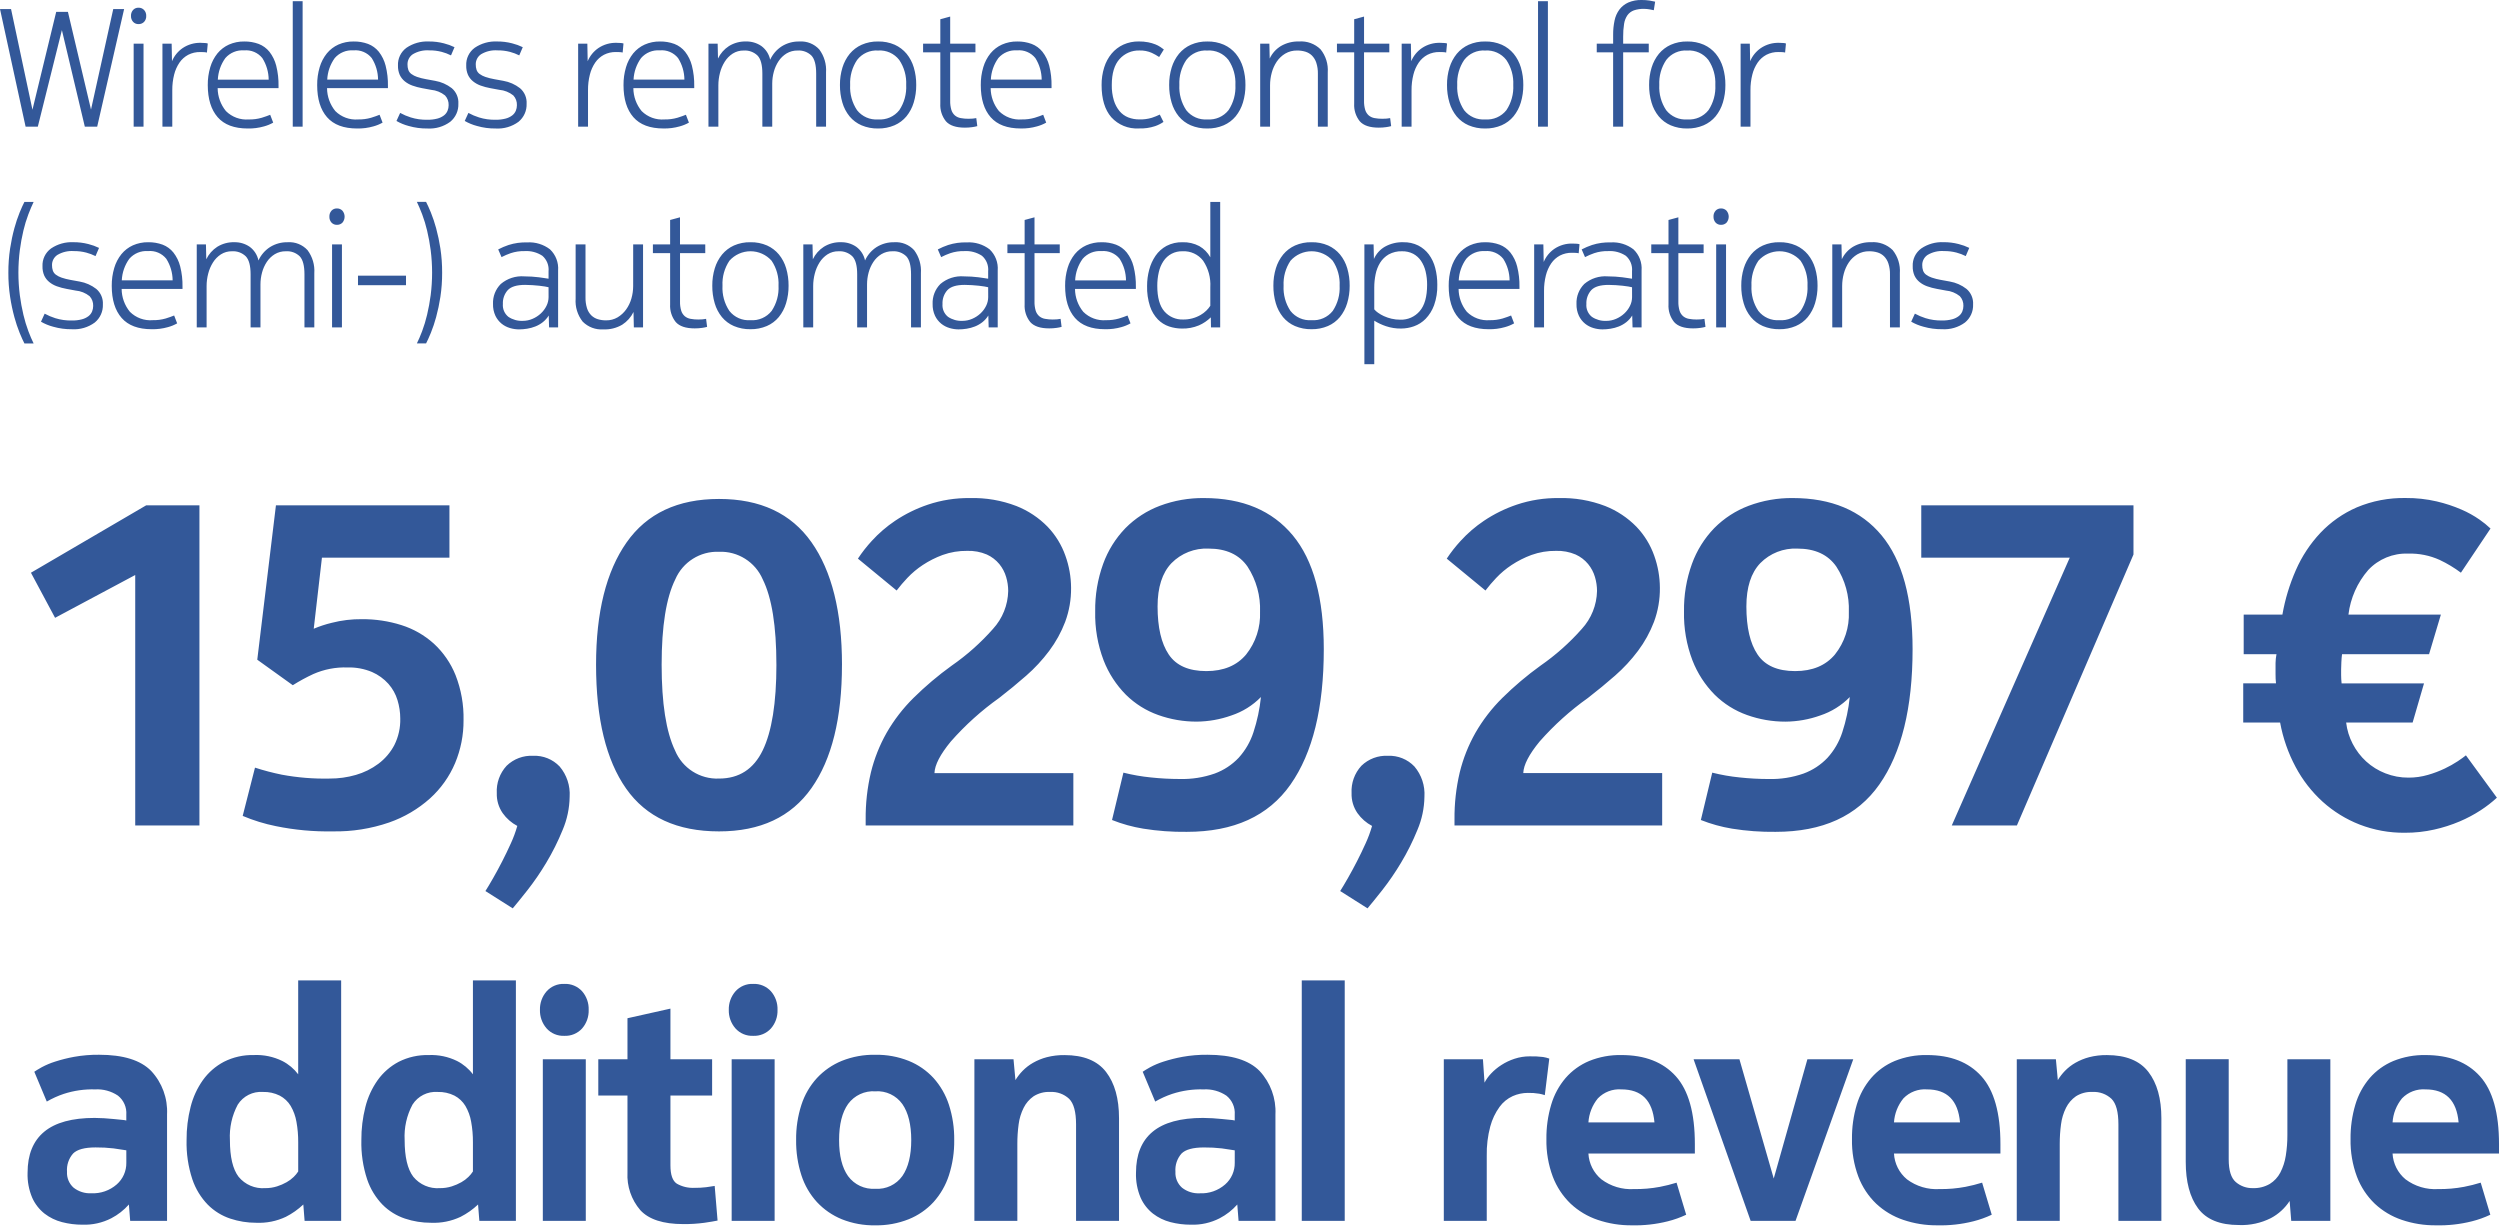
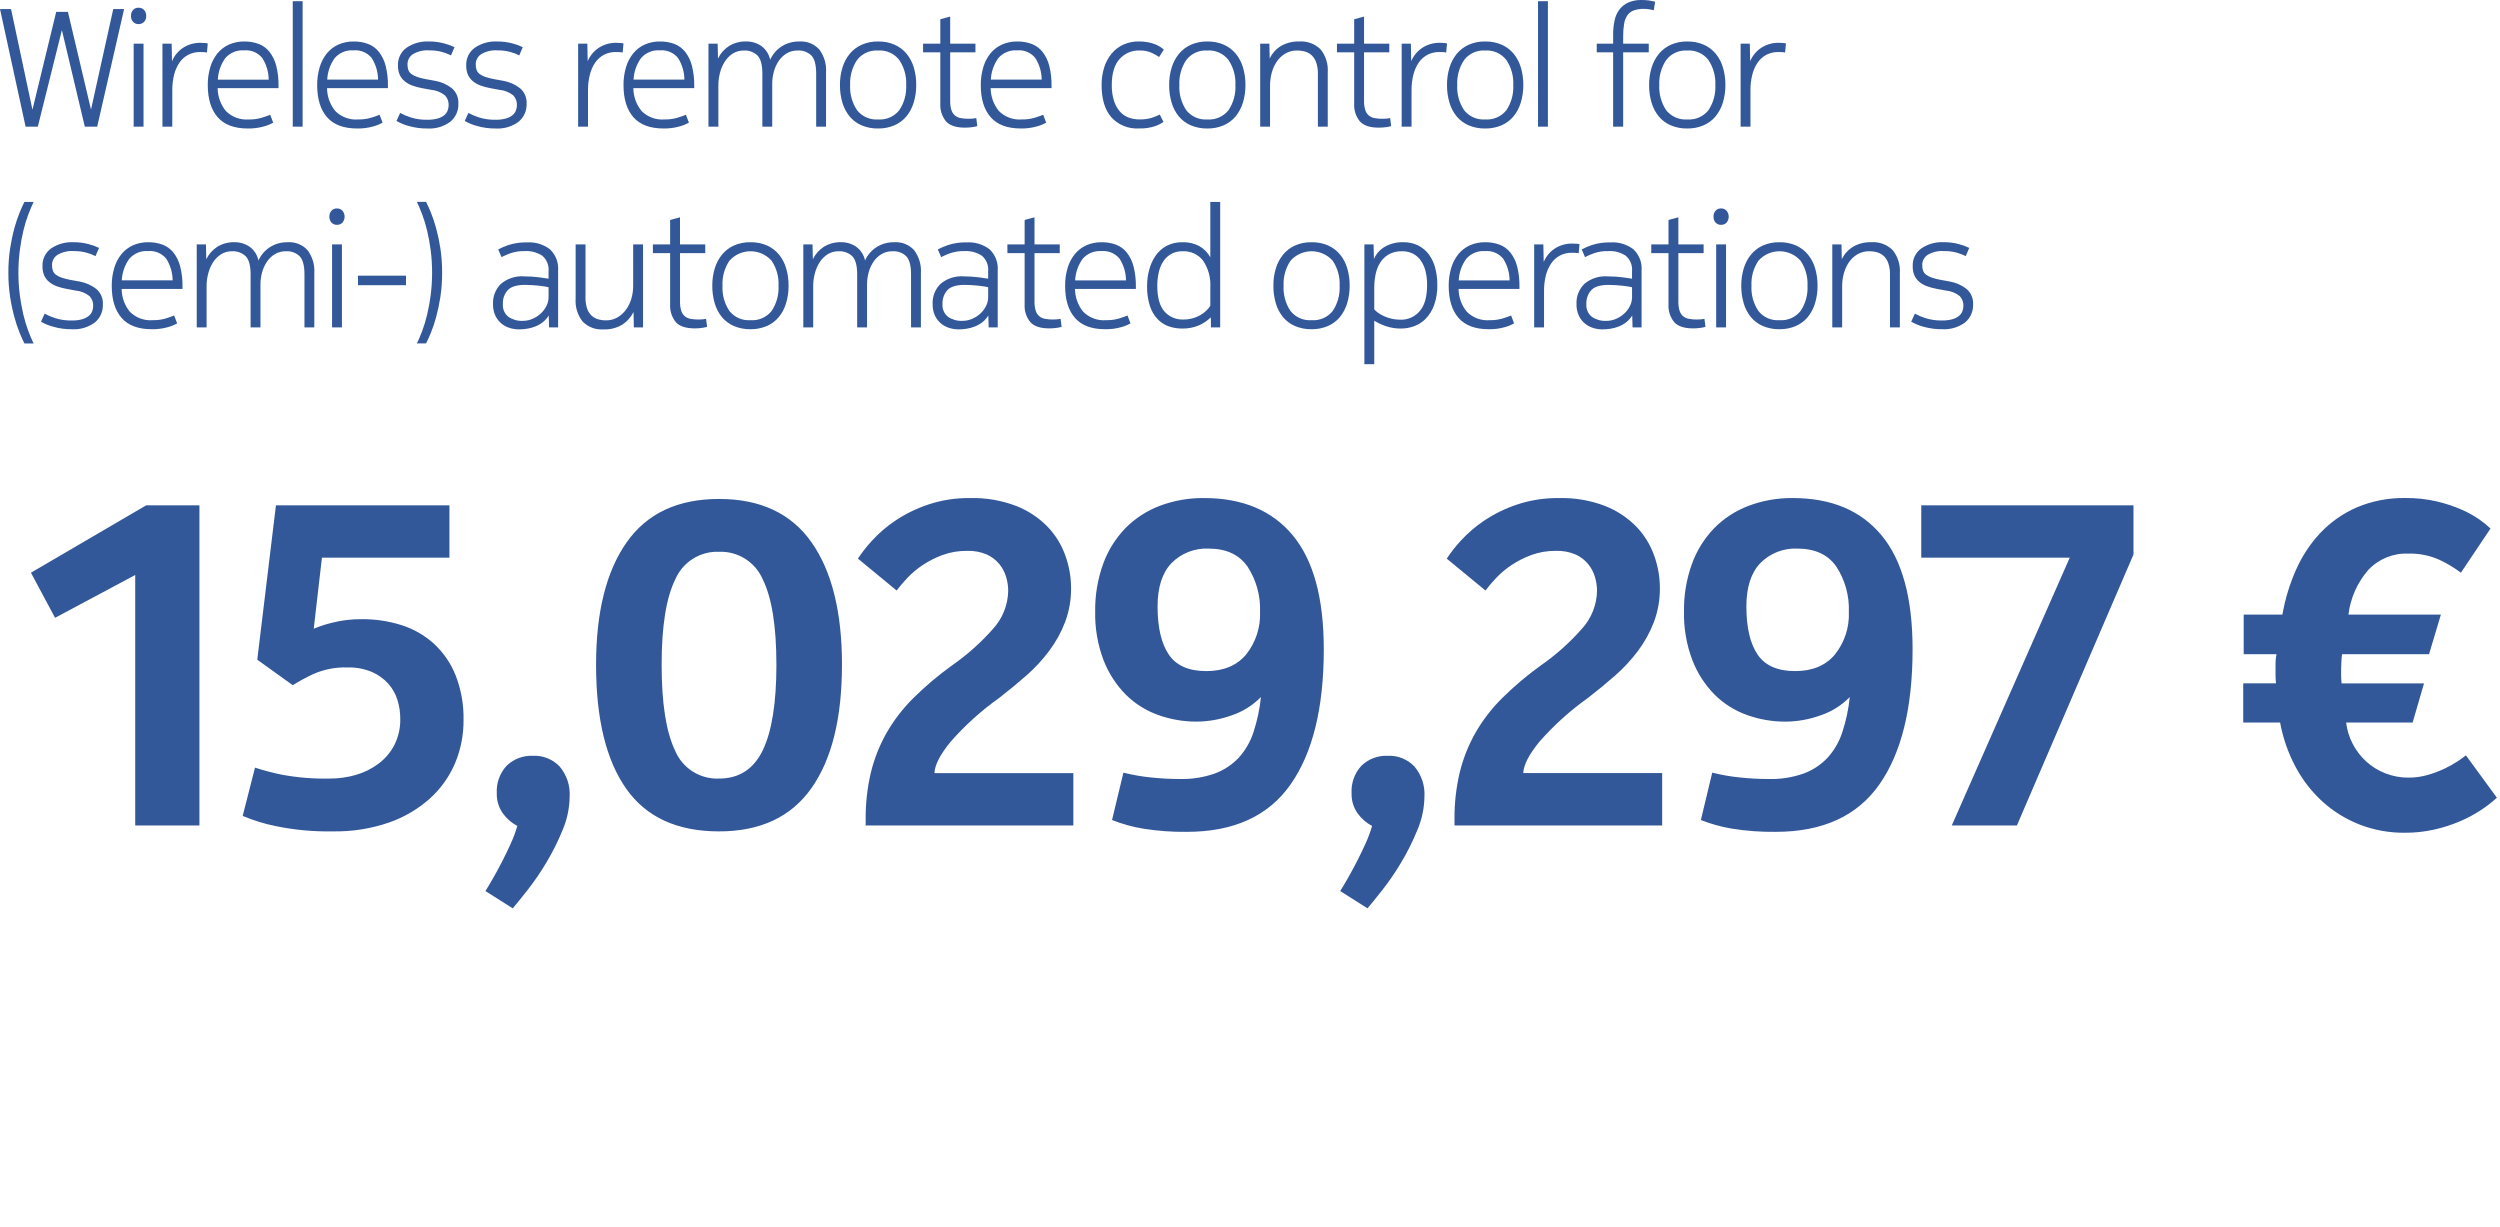
<svg xmlns="http://www.w3.org/2000/svg" width="538px" height="264px" viewBox="0 0 538 264" version="1.1">
  <title>benefit</title>
  <g id="Page-1" stroke="none" stroke-width="1" fill="none" fill-rule="evenodd">
    <g id="benefit" transform="translate(0, -0.003)" fill="#335899" fill-rule="nonzero">
      <path d="M29.1,123.744 L11.852,132.956 L6.658,123.254 L31.452,108.754 L42.918,108.754 L42.918,177.644 L29.1,177.644 L29.1,123.744 Z M54.874,165.198 C56.771,165.814 58.702,166.321 60.656,166.717 C64.048,167.347 67.497,167.626 70.946,167.55 C72.852,167.558 74.749,167.294 76.581,166.766 C78.33,166.267 79.974,165.454 81.432,164.366 C82.86,163.299 84.032,161.926 84.862,160.348 C85.752,158.571 86.19,156.602 86.136,154.615 C86.133,153.287 85.935,151.966 85.548,150.695 C85.158,149.391 84.489,148.188 83.588,147.167 C82.608,146.075 81.405,145.206 80.06,144.619 C78.386,143.92 76.582,143.586 74.768,143.639 C72.242,143.556 69.73,144.041 67.418,145.06 C65.898,145.765 64.425,146.567 63.008,147.46 L55.364,141.972 L59.382,108.75 L96.72,108.75 L96.72,120.02 L69.28,120.02 L67.516,135.308 C68.769,134.778 70.064,134.352 71.387,134.034 C73.515,133.487 75.707,133.223 77.904,133.25 C80.779,133.231 83.639,133.66 86.381,134.524 C88.958,135.334 91.33,136.688 93.339,138.493 C95.395,140.384 97.001,142.711 98.039,145.304 C99.245,148.393 99.828,151.69 99.754,155.004 C99.775,158.166 99.158,161.299 97.941,164.216 C96.719,167.11 94.879,169.702 92.551,171.811 C89.983,174.109 86.985,175.874 83.731,177.005 C79.84,178.344 75.745,178.99 71.631,178.916 C67.519,178.994 63.411,178.616 59.382,177.791 C56.929,177.299 54.533,176.56 52.228,175.586 L54.874,165.198 Z M106.908,170.686 C106.79,168.523 107.55,166.403 109.015,164.806 C110.542,163.32 112.62,162.539 114.748,162.65 C116.886,162.562 118.957,163.4 120.432,164.95 C121.967,166.762 122.74,169.098 122.588,171.467 C122.553,173.929 122.039,176.36 121.073,178.624 C120.082,181.064 118.902,183.423 117.545,185.68 C116.316,187.741 114.958,189.721 113.478,191.609 C112.106,193.343 111.061,194.633 110.342,195.48 L104.462,191.756 C104.919,191.038 105.475,190.107 106.128,188.963 C106.781,187.82 107.435,186.611 108.088,185.337 C108.741,184.063 109.362,182.773 109.95,181.466 C110.501,180.262 110.959,179.018 111.322,177.744 C110.077,177.087 109.002,176.148 108.186,175 C107.308,173.737 106.86,172.224 106.908,170.686 Z M167.08,143.05 C167.08,134.753 166.1,128.628 164.14,124.675 C162.531,120.944 158.792,118.588 154.732,118.746 C150.672,118.588 146.933,120.944 145.324,124.675 C143.364,128.628 142.384,134.753 142.384,143.05 C142.384,151.348 143.348,157.505 145.275,161.523 C146.851,165.317 150.627,167.724 154.732,167.55 C159.044,167.55 162.18,165.525 164.14,161.474 C166.1,157.424 167.081,151.282 167.084,143.05 L167.08,143.05 Z M181.192,143.05 C181.192,154.549 179.003,163.402 174.626,169.608 C170.249,175.815 163.617,178.918 154.732,178.918 C145.716,178.918 139.052,175.848 134.74,169.706 C130.428,163.565 128.272,154.68 128.272,143.05 C128.272,131.748 130.461,122.977 134.838,116.737 C139.215,110.498 145.847,107.378 154.732,107.378 C163.617,107.378 170.249,110.482 174.626,116.688 C179.003,122.895 181.193,131.682 181.196,143.05 L181.192,143.05 Z M208.142,118.55 C206.339,118.524 204.547,118.822 202.85,119.432 C201.351,119.985 199.921,120.709 198.587,121.588 C197.372,122.388 196.254,123.325 195.255,124.381 C194.441,125.24 193.673,126.141 192.955,127.081 L184.625,120.221 C185.516,118.869 186.516,117.59 187.614,116.399 C189.103,114.768 190.781,113.32 192.614,112.087 C194.801,110.619 197.174,109.449 199.67,108.608 C202.59,107.628 205.655,107.147 208.735,107.187 C212.149,107.096 215.547,107.679 218.735,108.902 C221.261,109.9 223.549,111.419 225.448,113.361 C227.149,115.141 228.452,117.262 229.27,119.584 C230.069,121.801 230.483,124.137 230.495,126.493 C230.525,129.001 230.093,131.492 229.221,133.843 C228.371,136.066 227.216,138.161 225.791,140.066 C224.333,142.016 222.675,143.806 220.842,145.407 C218.98,147.041 217.036,148.641 215.011,150.207 C211.199,152.915 207.713,156.056 204.623,159.566 C202.336,162.343 201.16,164.613 201.095,166.377 L230.985,166.377 L230.985,177.644 L186.292,177.644 L186.292,176.37 C186.257,172.956 186.635,169.55 187.419,166.227 C188.149,163.244 189.287,160.375 190.8,157.701 C192.381,154.952 194.326,152.43 196.582,150.201 C199.142,147.673 201.894,145.347 204.814,143.243 C208.076,140.979 211.054,138.33 213.683,135.354 C215.736,133.117 216.904,130.208 216.966,127.171 C216.961,126.159 216.813,125.153 216.525,124.182 C216.227,123.162 215.727,122.212 215.055,121.389 C214.326,120.507 213.404,119.803 212.36,119.331 C211.029,118.766 209.591,118.5 208.146,118.55 L208.142,118.55 Z M255.382,179.016 C252.248,179.057 249.117,178.827 246.023,178.33 C243.724,177.953 241.473,177.328 239.308,176.468 L241.758,166.276 C243.69,166.763 245.655,167.107 247.638,167.305 C249.721,167.529 251.813,167.642 253.908,167.644 C256.459,167.709 259,167.31 261.408,166.468 C263.361,165.754 265.122,164.596 266.553,163.087 C267.991,161.504 269.077,159.634 269.738,157.599 C270.549,155.133 271.091,152.587 271.355,150.004 C269.579,151.817 267.395,153.178 264.985,153.973 C262.594,154.828 260.076,155.275 257.537,155.296 C254.715,155.305 251.913,154.825 249.256,153.875 C246.645,152.95 244.269,151.461 242.298,149.514 C240.207,147.403 238.573,144.884 237.498,142.114 C236.22,138.753 235.604,135.175 235.685,131.579 C235.634,128.092 236.215,124.625 237.399,121.344 C238.439,118.47 240.075,115.849 242.199,113.651 C244.292,111.539 246.816,109.901 249.599,108.851 C252.637,107.712 255.86,107.147 259.105,107.185 C267.402,107.185 273.772,109.864 278.215,115.221 C282.658,120.579 284.879,128.745 284.879,139.721 C284.879,152.331 282.494,162.033 277.725,168.827 C272.956,175.622 265.508,179.018 255.382,179.016 Z M259.596,144.422 C263.32,144.422 266.178,143.23 268.171,140.845 C270.236,138.249 271.297,134.997 271.16,131.682 C271.293,128.231 270.352,124.824 268.465,121.931 C266.668,119.351 263.875,118.06 260.086,118.06 C257.099,117.923 254.194,119.063 252.099,121.196 C250.106,123.287 249.11,126.39 249.11,130.506 C249.11,135.014 249.91,138.461 251.51,140.845 C253.11,143.23 255.805,144.422 259.596,144.422 Z M290.858,170.686 C290.74,168.523 291.5,166.403 292.965,164.806 C294.492,163.32 296.57,162.539 298.698,162.65 C300.836,162.562 302.907,163.4 304.382,164.95 C305.917,166.762 306.69,169.098 306.538,171.467 C306.502,173.929 305.986,176.36 305.019,178.624 C304.028,181.064 302.848,183.423 301.491,185.68 C300.262,187.741 298.904,189.721 297.424,191.609 C296.052,193.343 295.007,194.633 294.288,195.48 L288.408,191.756 C288.865,191.038 289.421,190.107 290.074,188.963 C290.727,187.82 291.381,186.611 292.034,185.337 C292.687,184.063 293.308,182.773 293.896,181.466 C294.447,180.262 294.905,179.018 295.268,177.744 C294.023,177.087 292.948,176.148 292.132,175 C291.255,173.736 290.809,172.224 290.858,170.686 L290.858,170.686 Z M334.858,118.55 C333.055,118.524 331.263,118.822 329.566,119.432 C328.067,119.985 326.637,120.709 325.303,121.588 C324.088,122.388 322.97,123.325 321.971,124.381 C321.157,125.24 320.389,126.141 319.671,127.081 L311.341,120.221 C312.232,118.869 313.232,117.59 314.33,116.399 C315.819,114.768 317.497,113.32 319.33,112.087 C321.517,110.619 323.89,109.449 326.386,108.608 C329.306,107.628 332.371,107.147 335.451,107.187 C338.865,107.096 342.263,107.679 345.451,108.902 C347.977,109.9 350.265,111.419 352.164,113.361 C353.865,115.141 355.168,117.262 355.986,119.584 C356.783,121.799 357.196,124.134 357.208,126.488 C357.238,128.996 356.806,131.487 355.934,133.838 C355.084,136.061 353.929,138.156 352.504,140.061 C351.046,142.011 349.388,143.801 347.555,145.402 C345.693,147.036 343.749,148.636 341.724,150.202 C337.912,152.91 334.426,156.051 331.336,159.561 C329.049,162.338 327.873,164.608 327.808,166.372 L357.698,166.372 L357.698,177.644 L313.008,177.644 L313.008,176.37 C312.973,172.956 313.351,169.55 314.135,166.227 C314.865,163.244 316.003,160.375 317.516,157.701 C319.097,154.952 321.042,152.43 323.298,150.201 C325.858,147.673 328.609,145.347 331.528,143.244 C334.79,140.98 337.768,138.331 340.397,135.355 C342.45,133.118 343.618,130.209 343.68,127.172 C343.675,126.16 343.527,125.154 343.239,124.183 C342.941,123.163 342.441,122.213 341.769,121.39 C341.04,120.508 340.118,119.804 339.074,119.332 C337.743,118.767 336.305,118.5 334.86,118.55 L334.858,118.55 Z M382.096,179.016 C378.962,179.057 375.831,178.827 372.737,178.33 C370.439,177.952 368.188,177.328 366.024,176.468 L368.474,166.276 C370.406,166.763 372.371,167.107 374.354,167.305 C376.437,167.53 378.531,167.645 380.626,167.648 C383.177,167.713 385.718,167.314 388.126,166.472 C390.079,165.758 391.84,164.6 393.271,163.091 C394.709,161.508 395.795,159.638 396.456,157.603 C397.267,155.137 397.809,152.591 398.073,150.008 C396.297,151.821 394.113,153.182 391.703,153.977 C389.312,154.832 386.794,155.279 384.255,155.3 C381.433,155.309 378.631,154.829 375.974,153.879 C373.363,152.954 370.987,151.465 369.016,149.518 C366.925,147.407 365.291,144.888 364.216,142.118 C362.936,138.757 362.319,135.18 362.398,131.584 C362.345,128.096 362.925,124.627 364.108,121.344 C365.148,118.47 366.784,115.849 368.908,113.651 C371.001,111.539 373.525,109.901 376.308,108.851 C379.346,107.712 382.569,107.147 385.814,107.185 C394.111,107.185 400.481,109.864 404.924,115.221 C409.367,120.579 411.588,128.745 411.588,139.721 C411.588,152.331 409.203,162.033 404.434,168.827 C399.665,175.622 392.219,179.018 382.096,179.016 Z M386.308,144.422 C390.032,144.422 392.89,143.23 394.883,140.845 C396.948,138.249 398.009,134.997 397.872,131.682 C398.005,128.231 397.064,124.824 395.177,121.931 C393.38,119.351 390.587,118.06 386.798,118.06 C383.811,117.923 380.906,119.063 378.811,121.196 C376.818,123.287 375.822,126.39 375.822,130.506 C375.822,135.014 376.622,138.461 378.222,140.845 C379.822,143.23 382.517,144.422 386.308,144.422 Z M420.022,177.644 L445.408,120.02 L413.456,120.02 L413.456,108.75 L459.124,108.75 L459.124,119.334 L434.036,177.644 L420.022,177.644 Z M518.222,119.138 C514.988,119.017 511.859,120.304 509.647,122.666 C507.298,125.368 505.813,128.712 505.384,132.266 L525.278,132.266 L522.73,140.792 L504.008,140.792 C503.941,141.25 503.892,141.821 503.861,142.507 C503.83,143.193 503.813,143.7 503.812,144.026 L503.812,145.3 C503.812,145.823 503.845,146.411 503.912,147.064 L521.648,147.064 L519.198,155.492 L504.89,155.492 C505.079,157.102 505.56,158.663 506.311,160.098 C507.047,161.515 508.025,162.792 509.202,163.871 C510.406,164.967 511.801,165.83 513.318,166.419 C514.91,167.045 516.607,167.361 518.318,167.35 C519.727,167.354 521.13,167.156 522.483,166.762 C523.727,166.408 524.94,165.95 526.108,165.394 C527.073,164.935 528.006,164.411 528.901,163.826 C529.685,163.304 530.273,162.879 530.665,162.552 L537.329,171.666 C536.247,172.662 535.083,173.565 533.85,174.366 C532.42,175.296 530.912,176.099 529.342,176.766 C527.569,177.518 525.732,178.107 523.853,178.526 C521.779,178.993 519.658,179.223 517.532,179.212 C514.199,179.247 510.89,178.647 507.781,177.444 C504.862,176.302 502.173,174.642 499.843,172.544 C497.482,170.399 495.509,167.862 494.012,165.044 C492.414,162.051 491.29,158.828 490.68,155.489 L482.742,155.489 L482.742,147.061 L489.798,147.061 C489.725,146.411 489.692,145.756 489.698,145.101 L489.698,142.701 C489.708,142.06 489.775,141.42 489.898,140.79 L482.842,140.79 L482.842,132.264 L491.172,132.264 C491.747,128.975 492.718,125.766 494.063,122.709 C495.353,119.747 497.143,117.028 499.355,114.673 C501.572,112.334 504.238,110.468 507.195,109.185 C510.528,107.788 514.117,107.104 517.73,107.176 C519.973,107.157 522.21,107.403 524.394,107.911 C526.224,108.336 528.012,108.927 529.735,109.675 C531.094,110.263 532.391,110.985 533.606,111.831 C534.438,112.407 535.224,113.046 535.958,113.742 L529.588,123.248 C528.165,122.183 526.638,121.264 525.031,120.504 C522.894,119.534 520.564,119.067 518.218,119.138 L518.222,119.138 Z" id="Path_161" />
-       <path d="M27.185,247.549 C26.403,247.411 25.483,247.273 24.425,247.135 C23.143,246.985 21.852,246.916 20.561,246.928 C18.215,246.928 16.605,247.365 15.731,248.239 C14.782,249.32 14.31,250.738 14.42,252.172 C14.345,253.467 14.866,254.726 15.835,255.588 C16.923,256.442 18.284,256.871 19.665,256.795 C21.659,256.888 23.611,256.207 25.116,254.895 C26.455,253.722 27.212,252.019 27.186,250.238 L27.185,247.549 Z M17.732,263.557 C16.254,263.562 14.781,263.377 13.35,263.005 C11.986,262.656 10.707,262.034 9.59,261.176 C8.442,260.269 7.531,259.097 6.934,257.761 C6.213,256.061 5.872,254.225 5.934,252.379 C5.934,248.469 7.13,245.525 9.522,243.547 C11.914,241.569 15.525,240.58 20.355,240.58 C20.999,240.58 21.689,240.603 22.425,240.649 C23.161,240.695 23.861,240.753 24.525,240.822 C25.192,240.889 25.767,240.946 26.25,240.994 C26.564,241.013 26.876,241.059 27.182,241.132 L27.182,239.89 C27.298,238.31 26.627,236.774 25.388,235.785 C23.944,234.816 22.224,234.344 20.488,234.44 C18.195,234.37 15.907,234.697 13.726,235.406 C12.453,235.83 11.227,236.385 10.069,237.062 L7.382,230.644 C7.704,230.414 8.233,230.092 8.969,229.678 C9.884,229.188 10.843,228.783 11.833,228.47 C13.178,228.036 14.549,227.69 15.939,227.435 C17.715,227.118 19.517,226.968 21.321,226.986 C26.521,226.986 30.258,228.148 32.533,230.471 C34.889,232.998 36.121,236.371 35.949,239.821 L35.949,262.729 L28.013,262.729 L27.737,259.21 C26.666,260.425 25.379,261.431 23.942,262.177 C22.023,263.159 19.886,263.634 17.732,263.557 L17.732,263.557 Z M57.062,255.691 C57.928,255.7 58.789,255.572 59.615,255.312 C60.335,255.086 61.028,254.784 61.685,254.412 C62.24,254.102 62.752,253.72 63.208,253.276 C63.573,252.923 63.897,252.529 64.174,252.103 L64.174,245.824 C64.185,244.344 64.058,242.865 63.794,241.408 C63.589,240.204 63.168,239.047 62.552,237.992 C61.985,237.057 61.174,236.294 60.206,235.784 C59.083,235.225 57.838,234.952 56.584,234.99 C54.414,234.831 52.332,235.878 51.167,237.716 C49.915,240.055 49.331,242.693 49.477,245.341 C49.477,248.975 50.098,251.609 51.34,253.241 C52.733,254.943 54.869,255.858 57.062,255.691 Z M65.549,262.729 L65.273,259.21 C64.153,260.273 62.885,261.167 61.508,261.866 C59.517,262.804 57.328,263.242 55.13,263.143 C53.231,263.148 51.343,262.844 49.541,262.243 C47.733,261.639 46.09,260.623 44.741,259.276 C43.229,257.721 42.085,255.846 41.394,253.79 C40.497,251.065 40.077,248.206 40.152,245.337 C40.135,242.941 40.425,240.553 41.014,238.23 C41.53,236.148 42.431,234.181 43.671,232.43 C44.853,230.787 46.4,229.441 48.191,228.497 C50.189,227.489 52.405,226.992 54.642,227.048 C56.755,226.956 58.856,227.397 60.754,228.329 C62.096,229.011 63.265,229.991 64.17,231.193 L64.17,210.979 L73.416,210.979 L73.416,262.729 L65.549,262.729 Z M94.667,255.691 C95.533,255.7 96.394,255.572 97.22,255.312 C97.94,255.086 98.633,254.784 99.29,254.412 C99.843,254.102 100.354,253.72 100.808,253.276 C101.173,252.923 101.497,252.529 101.774,252.103 L101.774,245.824 C101.785,244.344 101.658,242.865 101.394,241.408 C101.189,240.204 100.768,239.047 100.152,237.992 C99.585,237.058 98.775,236.295 97.808,235.785 C96.684,235.226 95.44,234.953 94.185,234.991 C92.015,234.832 89.934,235.88 88.769,237.717 C87.517,240.056 86.933,242.694 87.079,245.342 C87.079,248.976 87.7,251.61 88.942,253.242 C90.336,254.945 92.473,255.859 94.667,255.691 Z M103.154,262.729 L102.878,259.21 C101.759,260.272 100.493,261.167 99.118,261.866 C97.126,262.804 94.935,263.243 92.735,263.143 C90.836,263.148 88.948,262.844 87.146,262.243 C85.338,261.639 83.695,260.623 82.346,259.276 C80.838,257.721 79.697,255.847 79.008,253.793 C78.111,251.068 77.691,248.209 77.766,245.34 C77.75,242.944 78.04,240.556 78.629,238.233 C79.145,236.151 80.046,234.184 81.285,232.433 C82.467,230.79 84.014,229.444 85.805,228.5 C87.803,227.492 90.019,226.995 92.256,227.051 C94.365,226.96 96.463,227.399 98.358,228.329 C99.7,229.011 100.869,229.991 101.774,231.193 L101.774,210.979 L111.02,210.979 L111.02,262.729 L103.154,262.729 Z M116.816,227.953 L126.062,227.953 L126.062,262.729 L116.816,262.729 L116.816,227.953 Z M126.683,217.329 C126.734,218.794 126.229,220.223 125.268,221.329 C124.292,222.402 122.888,222.984 121.439,222.916 C119.983,222.982 118.576,222.387 117.61,221.295 C116.66,220.195 116.156,218.78 116.196,217.327 C116.156,215.875 116.66,214.46 117.61,213.36 C118.576,212.269 119.983,211.673 121.439,211.738 C122.888,211.671 124.292,212.253 125.268,213.325 C126.23,214.433 126.735,215.864 126.683,217.329 Z M149.453,255.629 C150.295,255.637 151.136,255.59 151.972,255.491 C152.685,255.399 153.294,255.307 153.8,255.215 L154.421,262.667 C153.777,262.805 152.823,262.966 151.558,263.15 C150.06,263.349 148.549,263.442 147.038,263.426 C142.714,263.426 139.632,262.426 137.792,260.426 C135.864,258.18 134.875,255.276 135.032,252.319 L135.032,235.759 L128.753,235.759 L128.753,227.959 L135.032,227.959 L135.032,219.127 L144.278,217.057 L144.278,227.957 L153.248,227.957 L153.248,235.757 L144.278,235.757 L144.278,250.799 C144.278,252.823 144.738,254.134 145.658,254.732 C146.811,255.387 148.129,255.696 149.453,255.622 L149.453,255.629 Z M157.453,227.96 L166.699,227.96 L166.699,262.729 L157.453,262.729 L157.453,227.96 Z M167.324,217.329 C167.375,218.794 166.87,220.223 165.909,221.329 C164.933,222.402 163.529,222.984 162.08,222.916 C160.624,222.982 159.217,222.387 158.251,221.295 C157.301,220.196 156.796,218.78 156.836,217.327 C156.796,215.875 157.301,214.46 158.251,213.36 C159.217,212.269 160.624,211.673 162.08,211.738 C163.529,211.672 164.933,212.255 165.908,213.329 C166.869,214.436 167.375,215.865 167.324,217.329 Z M180.572,245.343 C180.572,248.701 181.216,251.289 182.504,253.105 C183.864,254.958 186.077,255.986 188.369,255.829 C190.661,255.989 192.87,254.943 194.199,253.069 C195.466,251.229 196.099,248.653 196.099,245.341 C196.099,242.029 195.466,239.453 194.199,237.613 C192.87,235.74 190.661,234.694 188.369,234.853 C186.078,234.699 183.866,235.727 182.508,237.579 C181.217,239.396 180.572,241.983 180.572,245.341 L180.572,245.343 Z M171.326,245.343 C171.291,242.768 171.675,240.205 172.465,237.753 C173.156,235.616 174.297,233.652 175.811,231.992 C177.306,230.389 179.13,229.13 181.159,228.3 C183.452,227.389 185.903,226.943 188.37,226.989 C190.825,226.95 193.264,227.395 195.546,228.3 C197.581,229.118 199.408,230.379 200.894,231.992 C202.39,233.659 203.519,235.621 204.208,237.751 C204.998,240.203 205.382,242.766 205.347,245.341 C205.382,247.916 204.997,250.479 204.208,252.929 C203.52,255.061 202.392,257.024 200.896,258.691 C199.41,260.304 197.583,261.565 195.548,262.382 C193.265,263.289 190.825,263.735 188.369,263.695 C185.902,263.741 183.451,263.296 181.158,262.384 C179.129,261.555 177.303,260.296 175.808,258.693 C174.295,257.033 173.155,255.068 172.465,252.929 C171.676,250.479 171.291,247.916 171.326,245.341 L171.326,245.343 Z M209.69,227.955 L218.108,227.955 L218.522,232.44 C218.962,231.717 219.483,231.046 220.075,230.44 C220.738,229.764 221.493,229.183 222.317,228.715 C223.249,228.185 224.247,227.779 225.284,227.507 C226.525,227.192 227.803,227.041 229.084,227.059 C233.178,227.059 236.157,228.267 238.02,230.682 C239.883,233.098 240.815,236.421 240.814,240.652 L240.814,262.729 L231.568,262.729 L231.568,241.96 C231.568,239.294 231.073,237.465 230.084,236.474 C228.976,235.44 227.493,234.903 225.979,234.99 C224.727,234.93 223.487,235.256 222.426,235.922 C221.516,236.558 220.781,237.412 220.287,238.406 C219.73,239.522 219.365,240.723 219.208,241.96 C219.02,243.355 218.928,244.762 218.932,246.169 L218.932,262.729 L209.686,262.729 L209.69,227.955 Z M265.718,247.555 C264.936,247.417 264.016,247.279 262.958,247.141 C261.676,246.991 260.385,246.922 259.094,246.934 C256.748,246.934 255.138,247.371 254.264,248.245 C253.315,249.326 252.843,250.744 252.953,252.178 C252.878,253.473 253.399,254.731 254.367,255.594 C255.455,256.448 256.816,256.877 258.196,256.801 C260.19,256.894 262.142,256.213 263.647,254.901 C264.986,253.728 265.743,252.025 265.717,250.244 L265.718,247.555 Z M256.265,263.557 C254.787,263.562 253.314,263.377 251.883,263.005 C250.519,262.656 249.24,262.034 248.123,261.176 C246.975,260.269 246.063,259.098 245.466,257.761 C244.745,256.061 244.404,254.225 244.466,252.379 C244.466,248.469 245.662,245.525 248.054,243.547 C250.446,241.569 254.057,240.58 258.887,240.58 C259.531,240.58 260.221,240.603 260.957,240.649 C261.693,240.695 262.393,240.753 263.057,240.822 C263.724,240.889 264.299,240.946 264.782,240.994 C265.096,241.013 265.408,241.059 265.714,241.132 L265.714,239.89 C265.83,238.31 265.159,236.774 263.92,235.785 C262.476,234.816 260.756,234.344 259.02,234.44 C256.727,234.37 254.439,234.697 252.258,235.406 C250.985,235.83 249.759,236.385 248.601,237.062 L245.91,230.645 C246.232,230.415 246.761,230.093 247.497,229.679 C248.412,229.189 249.37,228.784 250.36,228.471 C251.704,228.037 253.075,227.691 254.465,227.436 C256.241,227.119 258.043,226.969 259.847,226.987 C265.047,226.987 268.785,228.149 271.06,230.472 C273.415,232.999 274.647,236.372 274.475,239.822 L274.475,262.729 L266.54,262.729 L266.264,259.21 C265.191,260.426 263.903,261.432 262.464,262.177 C260.549,263.157 258.415,263.632 256.265,263.557 Z M289.385,262.729 L280.139,262.729 L280.139,210.979 L289.385,210.979 L289.385,262.729 Z M329.198,227.329 C330.155,227.306 331.112,227.352 332.062,227.467 C332.52,227.541 332.97,227.656 333.407,227.812 L332.441,235.678 C332.048,235.543 331.644,235.439 331.234,235.367 C330.424,235.234 329.604,235.176 328.784,235.194 C327.667,235.197 326.563,235.432 325.541,235.884 C324.413,236.399 323.437,237.197 322.708,238.199 C321.789,239.468 321.112,240.895 320.708,242.408 C320.16,244.467 319.904,246.592 319.949,248.721 L319.949,262.729 L310.708,262.729 L310.708,227.953 L319.126,227.953 L319.471,232.99 C319.847,232.271 320.323,231.609 320.885,231.023 C321.543,230.326 322.285,229.712 323.093,229.195 C323.975,228.628 324.926,228.176 325.922,227.849 C326.979,227.5 328.085,227.325 329.198,227.329 Z M364.733,248.239 L341.825,248.239 C341.939,250.4 342.952,252.414 344.619,253.793 C346.63,255.3 349.111,256.045 351.619,255.893 C353.493,255.921 355.366,255.761 357.208,255.415 C358.42,255.182 359.618,254.882 360.796,254.515 L362.866,261.415 C361.594,262.016 360.267,262.489 358.902,262.829 C356.366,263.468 353.755,263.758 351.14,263.692 C348.653,263.714 346.181,263.318 343.826,262.519 C341.656,261.788 339.668,260.6 337.996,259.035 C336.307,257.409 334.999,255.428 334.167,253.235 C333.2,250.644 332.732,247.894 332.787,245.128 C332.758,242.618 333.107,240.117 333.822,237.71 C334.442,235.605 335.498,233.654 336.922,231.983 C338.309,230.391 340.045,229.14 341.994,228.326 C344.196,227.437 346.555,227.003 348.929,227.049 C353.989,227.049 357.889,228.567 360.629,231.603 C363.369,234.639 364.737,239.515 364.734,246.231 L364.733,248.239 Z M348.933,234.439 C347.039,234.296 345.18,235.005 343.861,236.371 C342.66,237.842 341.948,239.651 341.826,241.546 L356.04,241.546 C355.625,236.808 353.256,234.439 348.932,234.439 L348.933,234.439 Z M376.739,262.729 L364.457,227.953 L374.324,227.953 L381.708,253.621 L388.953,227.953 L398.82,227.953 L386.399,262.729 L376.739,262.729 Z M430.49,248.239 L407.582,248.239 C407.696,250.4 408.709,252.414 410.376,253.793 C412.387,255.3 414.868,256.045 417.376,255.893 C419.25,255.919 421.123,255.758 422.965,255.41 C424.177,255.177 425.375,254.877 426.553,254.51 L428.623,261.41 C427.352,262.012 426.024,262.488 424.66,262.829 C422.124,263.468 419.513,263.758 416.898,263.692 C414.411,263.714 411.939,263.318 409.584,262.519 C407.414,261.788 405.426,260.6 403.754,259.035 C402.065,257.409 400.757,255.428 399.925,253.235 C398.958,250.644 398.49,247.894 398.545,245.128 C398.516,242.618 398.865,240.117 399.58,237.71 C400.2,235.605 401.256,233.654 402.68,231.983 C404.067,230.391 405.803,229.14 407.752,228.326 C409.954,227.437 412.313,227.003 414.687,227.049 C419.747,227.049 423.647,228.567 426.387,231.603 C429.127,234.639 430.495,239.515 430.492,246.231 L430.49,248.239 Z M414.69,234.439 C412.796,234.296 410.937,235.005 409.618,236.371 C408.417,237.842 407.705,239.651 407.583,241.546 L421.797,241.546 C421.382,236.808 419.013,234.439 414.689,234.439 L414.69,234.439 Z M434.01,227.953 L442.428,227.953 L442.842,232.438 C443.282,231.715 443.803,231.044 444.394,230.438 C445.057,229.762 445.812,229.181 446.636,228.713 C447.568,228.183 448.566,227.777 449.603,227.505 C450.843,227.19 452.119,227.039 453.398,227.057 C457.492,227.057 460.471,228.265 462.334,230.68 C464.197,233.096 465.129,236.419 465.128,240.65 L465.128,262.729 L455.882,262.729 L455.882,241.96 C455.882,239.294 455.388,237.465 454.399,236.474 C453.291,235.44 451.808,234.903 450.294,234.99 C449.042,234.93 447.802,235.256 446.741,235.922 C445.831,236.558 445.096,237.412 444.602,238.406 C444.048,239.522 443.686,240.724 443.532,241.96 C443.344,243.355 443.252,244.762 443.256,246.169 L443.256,262.729 L434.008,262.729 L434.01,227.953 Z M492.246,227.953 L501.492,227.953 L501.492,262.729 L493.074,262.729 L492.729,258.451 C491.72,260.006 490.331,261.276 488.693,262.142 C486.568,263.214 484.204,263.726 481.826,263.629 C477.732,263.629 474.799,262.433 473.026,260.041 C471.253,257.649 470.369,254.312 470.372,250.029 L470.372,227.949 L479.618,227.949 L479.618,249.477 C479.618,251.869 480.124,253.503 481.136,254.377 C482.15,255.252 483.454,255.72 484.793,255.688 C486.072,255.737 487.339,255.425 488.45,254.788 C489.415,254.191 490.202,253.345 490.727,252.339 C491.312,251.203 491.708,249.98 491.9,248.716 C492.138,247.233 492.253,245.733 492.245,244.231 L492.246,227.953 Z M537.786,248.239 L514.877,248.239 C514.991,250.4 516.004,252.414 517.671,253.793 C519.682,255.3 522.163,256.045 524.671,255.893 C526.545,255.919 528.418,255.758 530.26,255.41 C531.472,255.177 532.67,254.877 533.848,254.51 L535.918,261.41 C534.647,262.012 533.319,262.488 531.955,262.829 C529.418,263.468 526.807,263.758 524.192,263.692 C521.706,263.715 519.233,263.32 516.878,262.522 C514.708,261.791 512.72,260.603 511.048,259.038 C509.359,257.412 508.051,255.431 507.219,253.238 C506.252,250.647 505.784,247.897 505.839,245.131 C505.81,242.621 506.159,240.12 506.874,237.713 C507.494,235.608 508.55,233.657 509.974,231.986 C511.361,230.394 513.097,229.143 515.046,228.329 C517.248,227.44 519.607,227.006 521.981,227.052 C527.041,227.052 530.941,228.57 533.681,231.606 C536.421,234.642 537.79,239.518 537.787,246.234 L537.786,248.239 Z M521.986,234.439 C520.092,234.296 518.233,235.005 516.914,236.371 C515.713,237.842 515.001,239.651 514.879,241.546 L529.093,241.546 C528.678,236.808 526.308,234.439 521.984,234.439 L521.986,234.439 Z" id="Path_162" />
      <path d="M8.14,27.255 L5.508,27.255 L2.84217094e-14,1.947 L2.376,1.947 L6.984,23.619 L12.096,2.555 L14.616,2.555 L19.584,23.583 L24.372,1.947 L26.712,1.947 L20.916,27.255 L18.252,27.255 L13.32,6.483 L8.14,27.255 Z M28.764,9.399 L30.888,9.399 L30.888,27.255 L28.764,27.255 L28.764,9.399 Z M28.188,3.423 C28.167,2.955 28.329,2.497 28.64,2.145 C28.941,1.821 29.368,1.644 29.81,1.659 C30.257,1.646 30.689,1.822 30.998,2.145 C31.319,2.492 31.487,2.952 31.466,3.423 C31.495,3.903 31.325,4.372 30.998,4.723 C30.683,5.036 30.254,5.206 29.81,5.191 C29.367,5.206 28.94,5.027 28.64,4.701 C28.329,4.35 28.167,3.892 28.188,3.423 L28.188,3.423 Z M43.236,9.223 C43.503,9.223 43.791,9.235 44.1,9.259 C44.308,9.263 44.515,9.299 44.712,9.367 L44.532,11.311 C44.308,11.259 44.078,11.229 43.848,11.221 C43.581,11.209 43.329,11.203 43.092,11.203 C42.192,11.184 41.302,11.388 40.5,11.797 C39.751,12.198 39.109,12.772 38.628,13.471 C38.094,14.258 37.704,15.133 37.476,16.055 C37.2,17.15 37.066,18.275 37.076,19.403 L37.076,27.255 L34.956,27.255 L34.956,9.399 L36.94,9.399 L37.012,13.179 C37.492,12.026 38.298,11.038 39.33,10.335 C40.485,9.565 41.852,9.175 43.24,9.219 L43.236,9.223 Z M53.536,25.711 C54.473,25.731 55.407,25.609 56.308,25.351 C57.076,25.111 57.688,24.895 58.144,24.703 L58.792,26.395 C58.168,26.747 57.503,27.019 56.812,27.205 C55.676,27.529 54.497,27.681 53.316,27.655 C50.412,27.655 48.253,26.844 46.84,25.221 C45.427,23.599 44.717,21.301 44.712,18.327 C44.697,17.018 44.879,15.713 45.252,14.457 C45.569,13.376 46.095,12.367 46.8,11.487 C47.466,10.676 48.31,10.029 49.266,9.597 C50.303,9.14 51.427,8.913 52.56,8.931 C53.617,8.914 54.667,9.091 55.66,9.453 C56.571,9.801 57.372,10.385 57.982,11.145 C58.67,12.03 59.166,13.047 59.44,14.133 C59.802,15.575 59.97,17.058 59.94,18.543 L59.94,18.975 L46.84,18.975 C46.852,20.775 47.481,22.516 48.622,23.907 C49.917,25.197 51.711,25.854 53.532,25.707 L53.536,25.711 Z M57.82,17.143 C57.807,15.498 57.333,13.889 56.452,12.499 C55.505,11.324 54.031,10.702 52.528,10.843 C50.998,10.729 49.504,11.343 48.496,12.499 C47.515,13.857 46.952,15.471 46.876,17.143 L57.82,17.143 Z M65.124,27.255 L63,27.255 L63,0.255 L65.124,0.255 L65.124,27.255 Z M77.076,25.707 C78.013,25.727 78.947,25.605 79.848,25.347 C80.616,25.107 81.228,24.891 81.684,24.699 L82.332,26.391 C81.708,26.743 81.043,27.015 80.352,27.201 C79.217,27.526 78.04,27.679 76.86,27.655 C73.956,27.655 71.796,26.845 70.38,25.225 C68.964,23.605 68.256,21.306 68.256,18.327 C68.241,17.018 68.423,15.713 68.796,14.457 C69.113,13.376 69.639,12.367 70.344,11.487 C71.01,10.676 71.854,10.029 72.81,9.597 C73.847,9.14 74.971,8.913 76.104,8.931 C77.161,8.914 78.211,9.091 79.204,9.453 C80.115,9.801 80.916,10.385 81.526,11.145 C82.214,12.03 82.71,13.047 82.984,14.133 C83.346,15.575 83.514,17.058 83.484,18.543 L83.484,18.975 L70.38,18.975 C70.392,20.775 71.021,22.516 72.162,23.907 C73.458,25.198 75.254,25.855 77.076,25.707 Z M81.36,17.139 C81.347,15.494 80.873,13.885 79.992,12.495 C79.045,11.32 77.571,10.698 76.068,10.839 C74.539,10.726 73.047,11.34 72.04,12.495 C71.059,13.853 70.496,15.467 70.42,17.139 L81.36,17.139 Z M86.112,24.303 C86.84,24.702 87.606,25.028 88.398,25.275 C89.545,25.632 90.743,25.801 91.944,25.775 C92.678,25.791 93.411,25.706 94.122,25.523 C94.635,25.392 95.117,25.161 95.54,24.843 C95.881,24.58 96.148,24.233 96.314,23.835 C96.469,23.458 96.548,23.055 96.548,22.647 C96.581,21.87 96.302,21.112 95.774,20.541 C94.914,19.852 93.87,19.433 92.772,19.335 L90.828,18.975 C90.118,18.847 89.42,18.66 88.74,18.417 C88.146,18.206 87.592,17.896 87.102,17.499 C86.642,17.125 86.272,16.651 86.022,16.113 C85.752,15.482 85.623,14.8 85.644,14.113 C85.571,12.608 86.261,11.167 87.48,10.279 C88.889,9.325 90.568,8.851 92.268,8.929 C93.367,8.918 94.462,9.053 95.526,9.329 C96.315,9.526 97.081,9.803 97.812,10.157 L97.056,11.921 C96.417,11.6 95.747,11.347 95.056,11.165 C94.181,10.937 93.278,10.829 92.374,10.841 C91.141,10.752 89.91,11.041 88.846,11.669 C88.111,12.157 87.676,12.987 87.694,13.869 C87.686,14.273 87.747,14.675 87.874,15.057 C88.001,15.403 88.226,15.703 88.522,15.921 C88.895,16.193 89.308,16.406 89.746,16.551 C90.369,16.762 91.006,16.925 91.654,17.037 L93.634,17.397 C94.94,17.623 96.17,18.165 97.218,18.975 C98.194,19.804 98.721,21.046 98.64,22.323 C98.7,23.822 98.054,25.261 96.894,26.211 C95.475,27.253 93.737,27.764 91.98,27.655 C90.617,27.672 89.259,27.491 87.948,27.115 C87.028,26.874 86.144,26.511 85.32,26.035 L86.112,24.303 Z M100.8,24.303 C101.528,24.702 102.294,25.028 103.086,25.275 C104.233,25.632 105.431,25.801 106.632,25.775 C107.366,25.791 108.099,25.706 108.81,25.523 C109.324,25.391 109.808,25.159 110.232,24.839 C110.573,24.576 110.84,24.229 111.006,23.831 C111.161,23.454 111.24,23.051 111.24,22.643 C111.273,21.866 110.994,21.108 110.466,20.537 C109.605,19.849 108.559,19.431 107.46,19.335 L105.516,18.975 C104.806,18.847 104.108,18.66 103.428,18.417 C102.834,18.206 102.28,17.896 101.79,17.499 C101.33,17.125 100.96,16.651 100.71,16.113 C100.44,15.482 100.311,14.8 100.332,14.113 C100.259,12.608 100.949,11.167 102.168,10.279 C103.577,9.325 105.256,8.851 106.956,8.929 C108.055,8.918 109.15,9.053 110.214,9.329 C111.003,9.526 111.769,9.803 112.5,10.157 L111.744,11.921 C111.105,11.6 110.435,11.347 109.744,11.165 C108.869,10.937 107.966,10.829 107.062,10.841 C105.829,10.752 104.598,11.041 103.534,11.669 C102.799,12.157 102.364,12.987 102.382,13.869 C102.374,14.273 102.435,14.675 102.562,15.057 C102.689,15.403 102.914,15.703 103.21,15.921 C103.583,16.193 103.996,16.406 104.434,16.551 C105.057,16.762 105.694,16.925 106.342,17.037 L108.322,17.397 C109.627,17.625 110.857,18.169 111.904,18.981 C112.88,19.81 113.407,21.052 113.326,22.329 C113.386,23.828 112.74,25.267 111.58,26.217 C110.161,27.256 108.423,27.765 106.668,27.655 C105.306,27.671 103.949,27.488 102.64,27.111 C101.72,26.87 100.836,26.507 100.012,26.031 L100.8,24.303 Z M132.7,9.219 C132.967,9.219 133.255,9.231 133.564,9.255 C133.772,9.259 133.979,9.295 134.176,9.363 L133.996,11.307 C133.772,11.255 133.542,11.225 133.312,11.217 C133.045,11.205 132.793,11.199 132.556,11.199 C131.656,11.18 130.766,11.384 129.964,11.793 C129.215,12.194 128.573,12.768 128.092,13.467 C127.558,14.255 127.167,15.131 126.94,16.055 C126.664,17.15 126.53,18.275 126.54,19.403 L126.54,27.255 L124.416,27.255 L124.416,9.399 L126.396,9.399 L126.468,13.179 C126.949,12.026 127.756,11.038 128.79,10.335 C129.944,9.566 131.31,9.176 132.696,9.219 L132.7,9.219 Z M143,25.707 C143.937,25.727 144.871,25.605 145.772,25.347 C146.54,25.107 147.152,24.891 147.608,24.699 L148.256,26.391 C147.632,26.743 146.967,27.015 146.276,27.201 C145.141,27.525 143.964,27.677 142.784,27.651 C139.88,27.651 137.72,26.841 136.304,25.221 C134.888,23.601 134.18,21.303 134.18,18.327 C134.165,17.018 134.347,15.713 134.72,14.457 C135.037,13.376 135.563,12.367 136.268,11.487 C136.934,10.676 137.778,10.029 138.734,9.597 C139.771,9.14 140.895,8.913 142.028,8.931 C143.085,8.914 144.135,9.091 145.128,9.453 C146.035,9.802 146.833,10.386 147.44,11.145 C148.128,12.03 148.624,13.047 148.898,14.133 C149.26,15.575 149.428,17.058 149.398,18.543 L149.398,18.975 L136.298,18.975 C136.31,20.775 136.939,22.516 138.08,23.907 C139.375,25.197 141.17,25.855 142.992,25.707 L143,25.707 Z M147.284,17.139 C147.271,15.494 146.797,13.885 145.916,12.495 C144.969,11.32 143.495,10.698 141.992,10.839 C140.462,10.725 138.968,11.339 137.96,12.495 C136.979,13.853 136.416,15.467 136.34,17.139 L147.284,17.139 Z M171.656,10.875 C170.815,10.857 169.985,11.075 169.262,11.505 C168.578,11.926 167.994,12.491 167.552,13.161 C167.088,13.863 166.742,14.635 166.526,15.447 C166.299,16.28 166.184,17.14 166.184,18.003 L166.184,27.255 L164.06,27.255 L164.06,15.843 C164.06,13.971 163.712,12.675 163.016,11.955 C162.226,11.199 161.156,10.807 160.064,10.875 C159.218,10.857 158.385,11.089 157.67,11.541 C156.98,11.992 156.396,12.588 155.96,13.287 C155.493,14.032 155.147,14.846 154.934,15.699 C154.708,16.569 154.593,17.465 154.592,18.363 L154.592,27.255 L152.46,27.255 L152.46,9.399 L154.44,9.399 L154.512,12.599 C155.035,11.504 155.851,10.576 156.87,9.917 C157.977,9.233 159.26,8.889 160.56,8.927 C161.726,8.903 162.872,9.243 163.836,9.899 C164.815,10.615 165.494,11.668 165.74,12.855 C166.276,11.678 167.138,10.678 168.224,9.975 C169.367,9.262 170.693,8.899 172.04,8.931 C173.648,8.823 175.218,9.452 176.306,10.641 C177.368,12.064 177.885,13.82 177.764,15.591 L177.764,27.255 L175.64,27.255 L175.64,15.843 C175.64,13.971 175.298,12.675 174.614,11.955 C173.822,11.193 172.745,10.801 171.648,10.875 L171.656,10.875 Z M188.964,25.707 C190.726,25.843 192.44,25.093 193.536,23.707 C194.598,22.107 195.115,20.207 195.012,18.289 C195.106,16.381 194.582,14.494 193.518,12.907 C192.436,11.51 190.727,10.747 188.964,10.873 C187.212,10.752 185.516,11.515 184.446,12.907 C183.382,14.494 182.858,16.381 182.952,18.289 C182.849,20.207 183.366,22.107 184.428,23.707 C185.512,25.088 187.213,25.838 188.964,25.707 L188.964,25.707 Z M188.964,8.931 C190.195,8.903 191.417,9.142 192.546,9.631 C193.535,10.076 194.409,10.741 195.102,11.575 C195.809,12.447 196.335,13.45 196.65,14.527 C197.009,15.749 197.185,17.016 197.172,18.289 C197.185,19.569 197.003,20.844 196.632,22.069 C196.309,23.152 195.777,24.161 195.066,25.039 C194.372,25.875 193.49,26.535 192.492,26.965 C191.377,27.44 190.175,27.675 188.964,27.655 C187.741,27.679 186.527,27.446 185.4,26.971 C184.402,26.541 183.52,25.881 182.826,25.045 C182.117,24.169 181.59,23.159 181.278,22.075 C180.919,20.848 180.743,19.574 180.756,18.295 C180.742,17.021 180.924,15.752 181.296,14.533 C181.622,13.457 182.154,12.455 182.862,11.581 C183.555,10.747 184.429,10.082 185.418,9.637 C186.535,9.148 187.745,8.907 188.964,8.931 Z M208.404,25.563 C208.737,25.563 209.049,25.551 209.34,25.527 C209.594,25.508 209.847,25.472 210.096,25.419 L210.312,27.147 C209.957,27.243 209.596,27.315 209.232,27.363 C208.707,27.438 208.178,27.475 207.648,27.472 C205.728,27.472 204.366,27.015 203.562,26.103 C202.702,25.024 202.272,23.665 202.356,22.287 L202.356,11.271 L198.648,11.271 L198.648,9.399 L202.356,9.399 L202.356,4.143 L204.48,3.567 L204.48,9.399 L209.916,9.399 L209.916,11.271 L204.48,11.271 L204.48,21.671 C204.46,22.34 204.545,23.009 204.732,23.651 C204.87,24.109 205.132,24.52 205.488,24.839 C205.844,25.137 206.273,25.336 206.73,25.415 C207.282,25.518 207.843,25.568 208.404,25.563 L208.404,25.563 Z M219.888,25.707 C220.825,25.727 221.759,25.605 222.66,25.347 C223.428,25.107 224.04,24.891 224.496,24.699 L225.14,26.391 C224.516,26.743 223.851,27.015 223.16,27.201 C222.025,27.525 220.848,27.677 219.668,27.651 C216.764,27.651 214.604,26.841 213.188,25.221 C211.772,23.601 211.064,21.303 211.064,18.327 C211.049,17.018 211.231,15.713 211.604,14.457 C211.921,13.376 212.447,12.367 213.152,11.487 C213.818,10.676 214.662,10.029 215.618,9.597 C216.655,9.14 217.779,8.913 218.912,8.931 C219.969,8.914 221.019,9.091 222.012,9.453 C222.923,9.801 223.724,10.385 224.334,11.145 C225.022,12.03 225.518,13.047 225.792,14.133 C226.154,15.575 226.322,17.058 226.292,18.543 L226.292,18.975 L213.192,18.975 C213.204,20.775 213.833,22.516 214.974,23.907 C216.27,25.198 218.066,25.855 219.888,25.707 L219.888,25.707 Z M224.172,17.139 C224.159,15.494 223.685,13.885 222.804,12.495 C221.857,11.32 220.383,10.698 218.88,10.839 C217.35,10.725 215.856,11.339 214.848,12.495 C213.867,13.853 213.304,15.467 213.228,17.139 L224.172,17.139 Z M239.256,18.291 C239.232,19.418 239.384,20.541 239.706,21.621 C239.961,22.46 240.377,23.241 240.93,23.921 C241.43,24.522 242.074,24.986 242.802,25.271 C243.566,25.565 244.378,25.712 245.196,25.703 C246.11,25.73 247.021,25.609 247.896,25.343 C248.474,25.152 249.039,24.923 249.588,24.659 L250.38,26.243 C249.828,26.62 249.229,26.922 248.598,27.143 C247.456,27.523 246.254,27.692 245.052,27.643 C242.822,27.773 240.653,26.886 239.152,25.231 C237.76,23.623 237.064,21.319 237.064,18.319 C237.049,17.026 237.238,15.738 237.622,14.503 C237.957,13.419 238.5,12.41 239.222,11.533 C239.909,10.712 240.77,10.055 241.742,9.607 C242.794,9.137 243.937,8.904 245.09,8.923 C245.761,8.916 246.431,8.977 247.09,9.103 C247.619,9.206 248.137,9.357 248.638,9.553 C249.025,9.703 249.394,9.896 249.738,10.129 C250.026,10.333 250.266,10.507 250.458,10.651 L249.45,12.271 C248.951,11.938 248.428,11.643 247.884,11.389 C247.041,11.014 246.124,10.835 245.202,10.867 C243.579,10.822 242.019,11.494 240.936,12.703 C239.816,13.933 239.256,15.795 239.256,18.291 L239.256,18.291 Z M259.812,25.707 C261.574,25.843 263.288,25.093 264.384,23.707 C265.446,22.107 265.963,20.207 265.86,18.289 C265.954,16.381 265.43,14.494 264.366,12.907 C263.284,11.51 261.575,10.747 259.812,10.873 C258.06,10.752 256.364,11.515 255.294,12.907 C254.23,14.494 253.706,16.381 253.8,18.289 C253.697,20.207 254.214,22.107 255.276,23.707 C256.36,25.088 258.061,25.838 259.812,25.707 Z M259.812,8.931 C261.043,8.903 262.265,9.142 263.394,9.631 C264.383,10.076 265.257,10.741 265.95,11.575 C266.657,12.447 267.183,13.45 267.498,14.527 C267.857,15.749 268.033,17.016 268.02,18.289 C268.033,19.569 267.851,20.844 267.48,22.069 C267.157,23.152 266.625,24.161 265.914,25.039 C265.22,25.876 264.338,26.536 263.34,26.967 C262.225,27.441 261.023,27.676 259.812,27.655 C258.589,27.679 257.375,27.446 256.248,26.971 C255.25,26.541 254.368,25.881 253.674,25.045 C252.965,24.169 252.438,23.159 252.126,22.075 C251.767,20.848 251.591,19.574 251.604,18.295 C251.59,17.021 251.772,15.752 252.144,14.533 C252.47,13.457 253.002,12.455 253.71,11.581 C254.403,10.747 255.277,10.082 256.266,9.637 C257.383,9.148 258.593,8.907 259.812,8.931 Z M273.168,9.399 L273.24,12.599 C273.764,11.478 274.61,10.538 275.67,9.899 C276.845,9.224 278.185,8.887 279.54,8.927 C281.259,8.796 282.952,9.413 284.184,10.619 C285.308,12.021 285.861,13.795 285.732,15.587 L285.732,27.255 L283.608,27.255 L283.608,15.879 C283.628,15.074 283.512,14.271 283.266,13.503 C283.079,12.922 282.758,12.392 282.33,11.955 C281.936,11.572 281.456,11.288 280.93,11.127 C280.352,10.954 279.751,10.869 279.148,10.875 C278.245,10.854 277.354,11.085 276.574,11.541 C275.849,11.978 275.229,12.568 274.756,13.269 C274.265,14.002 273.9,14.811 273.676,15.663 C273.437,16.543 273.316,17.451 273.316,18.363 L273.316,27.255 L271.192,27.255 L271.192,9.399 L273.168,9.399 Z M297.468,25.563 C297.801,25.563 298.113,25.551 298.404,25.527 C298.658,25.508 298.911,25.472 299.16,25.419 L299.376,27.147 C299.021,27.243 298.66,27.315 298.296,27.363 C297.771,27.438 297.242,27.475 296.712,27.472 C294.792,27.472 293.43,27.015 292.626,26.103 C291.766,25.024 291.336,23.665 291.42,22.287 L291.42,11.271 L287.712,11.271 L287.712,9.399 L291.42,9.399 L291.42,4.143 L293.544,3.567 L293.544,9.399 L298.98,9.399 L298.98,11.271 L293.54,11.271 L293.54,21.671 C293.52,22.34 293.605,23.009 293.792,23.651 C293.93,24.109 294.192,24.52 294.548,24.839 C294.904,25.137 295.333,25.336 295.79,25.415 C296.343,25.518 296.905,25.568 297.468,25.563 L297.468,25.563 Z M309.924,9.219 C310.191,9.219 310.479,9.231 310.788,9.255 C310.996,9.259 311.203,9.295 311.4,9.363 L311.22,11.307 C310.996,11.255 310.766,11.225 310.536,11.217 C310.269,11.205 310.017,11.199 309.78,11.199 C308.88,11.18 307.989,11.384 307.188,11.793 C306.439,12.194 305.797,12.768 305.316,13.467 C304.781,14.256 304.391,15.134 304.164,16.059 C303.888,17.154 303.754,18.279 303.764,19.407 L303.764,27.255 L301.64,27.255 L301.64,9.399 L303.62,9.399 L303.692,13.179 C304.173,12.026 304.98,11.038 306.014,10.335 C307.169,9.565 308.536,9.175 309.924,9.219 L309.924,9.219 Z M319.608,25.707 C321.37,25.843 323.084,25.093 324.18,23.707 C325.242,22.107 325.759,20.207 325.656,18.289 C325.75,16.381 325.226,14.494 324.162,12.907 C323.08,11.51 321.371,10.747 319.608,10.873 C317.856,10.752 316.16,11.515 315.09,12.907 C314.026,14.494 313.502,16.381 313.596,18.289 C313.493,20.207 314.01,22.107 315.072,23.707 C316.156,25.088 317.857,25.838 319.608,25.707 L319.608,25.707 Z M319.608,8.931 C320.839,8.903 322.061,9.142 323.19,9.631 C324.179,10.076 325.053,10.741 325.746,11.575 C326.453,12.447 326.979,13.45 327.294,14.527 C327.653,15.749 327.829,17.016 327.816,18.289 C327.829,19.569 327.647,20.844 327.276,22.069 C326.953,23.152 326.421,24.161 325.71,25.039 C325.017,25.875 324.136,26.536 323.14,26.967 C322.024,27.442 320.821,27.676 319.608,27.655 C318.384,27.678 317.168,27.444 316.04,26.967 C315.042,26.537 314.16,25.877 313.466,25.041 C312.757,24.165 312.23,23.155 311.918,22.071 C311.559,20.844 311.383,19.57 311.396,18.291 C311.382,17.017 311.564,15.748 311.936,14.529 C312.262,13.453 312.794,12.451 313.502,11.577 C314.195,10.743 315.069,10.078 316.058,9.633 C317.177,9.145 318.388,8.905 319.608,8.931 L319.608,8.931 Z M333.108,27.255 L330.984,27.255 L330.984,0.255 L333.108,0.255 L333.108,27.255 Z M343.62,11.271 L343.62,9.399 L347.148,9.399 L347.148,7.455 C347.14,6.433 347.242,5.413 347.454,4.413 C347.626,3.561 347.982,2.756 348.498,2.055 C348.998,1.401 349.654,0.881 350.406,0.543 C351.322,0.156 352.312,-0.028 353.306,0.003 C353.878,-0.001 354.45,0.042 355.016,0.129 C355.532,0.213 355.922,0.291 356.186,0.363 L355.898,2.199 C355.706,2.151 355.4,2.091 354.98,2.019 C354.594,1.95 354.202,1.914 353.81,1.911 C353.063,1.889 352.318,1.998 351.61,2.235 C351.054,2.437 350.571,2.8 350.224,3.279 C349.846,3.835 349.6,4.469 349.504,5.133 C349.359,6.056 349.292,6.989 349.304,7.923 L349.304,9.399 L354.812,9.399 L354.812,11.271 L349.304,11.271 L349.304,27.255 L347.144,27.255 L347.144,11.271 L343.62,11.271 Z M363.096,25.707 C364.858,25.843 366.572,25.093 367.668,23.707 C368.728,22.107 369.244,20.208 369.14,18.291 C369.234,16.383 368.71,14.496 367.646,12.909 C366.564,11.512 364.855,10.749 363.092,10.875 C361.34,10.754 359.644,11.517 358.574,12.909 C357.51,14.496 356.986,16.383 357.08,18.291 C356.977,20.209 357.494,22.109 358.556,23.709 C359.642,25.091 361.344,25.84 363.096,25.707 L363.096,25.707 Z M363.096,8.931 C364.327,8.903 365.549,9.142 366.678,9.631 C367.667,10.076 368.541,10.741 369.234,11.575 C369.941,12.447 370.467,13.45 370.782,14.527 C371.141,15.749 371.317,17.016 371.304,18.289 C371.317,19.569 371.135,20.844 370.764,22.069 C370.441,23.152 369.909,24.161 369.198,25.039 C368.504,25.875 367.622,26.535 366.624,26.965 C365.509,27.44 364.307,27.675 363.096,27.655 C361.873,27.679 360.659,27.446 359.532,26.971 C358.534,26.541 357.652,25.881 356.958,25.045 C356.249,24.169 355.722,23.159 355.41,22.075 C355.051,20.848 354.875,19.574 354.888,18.295 C354.874,17.021 355.056,15.752 355.428,14.533 C355.754,13.457 356.286,12.455 356.994,11.581 C357.687,10.747 358.561,10.082 359.55,9.637 C360.667,9.148 361.877,8.907 363.096,8.931 Z M382.86,9.219 C383.127,9.219 383.415,9.231 383.724,9.255 C383.932,9.259 384.139,9.295 384.336,9.363 L384.156,11.307 C383.932,11.255 383.702,11.225 383.472,11.217 C383.205,11.205 382.953,11.199 382.716,11.199 C381.816,11.18 380.925,11.384 380.124,11.793 C379.375,12.194 378.733,12.768 378.252,13.467 C377.718,14.255 377.327,15.131 377.1,16.055 C376.824,17.15 376.69,18.275 376.7,19.403 L376.7,27.255 L374.58,27.255 L374.58,9.399 L376.56,9.399 L376.632,13.179 C377.113,12.026 377.92,11.038 378.954,10.335 C380.108,9.566 381.474,9.176 382.86,9.219 Z M1.8,58.683 C1.791,56.936 1.917,55.191 2.178,53.463 C2.4,51.995 2.707,50.541 3.096,49.107 C3.407,47.958 3.785,46.828 4.23,45.723 C4.626,44.763 4.968,44.007 5.256,43.455 L7.24,43.455 C6.88,44.199 6.502,45.087 6.106,46.119 C5.676,47.259 5.32,48.426 5.04,49.611 C4.71,51.007 4.451,52.419 4.266,53.841 C3.858,57.056 3.858,60.31 4.266,63.525 C4.451,64.948 4.71,66.36 5.04,67.755 C5.32,68.946 5.675,70.119 6.102,71.265 C6.498,72.309 6.876,73.191 7.236,73.911 L5.256,73.911 C4.968,73.359 4.626,72.603 4.23,71.643 C3.785,70.538 3.406,69.406 3.096,68.255 C2.707,66.822 2.4,65.368 2.178,63.899 C1.917,62.173 1.791,60.429 1.8,58.683 L1.8,58.683 Z M9.612,67.503 C10.34,67.902 11.106,68.228 11.898,68.475 C13.045,68.832 14.243,69.001 15.444,68.975 C16.178,68.991 16.911,68.906 17.622,68.723 C18.136,68.591 18.62,68.359 19.044,68.039 C19.385,67.776 19.652,67.429 19.818,67.031 C19.973,66.654 20.052,66.251 20.052,65.843 C20.085,65.066 19.806,64.308 19.278,63.737 C18.417,63.047 17.371,62.628 16.272,62.531 L14.328,62.171 C13.618,62.043 12.92,61.856 12.24,61.613 C11.646,61.402 11.092,61.092 10.602,60.695 C10.142,60.321 9.772,59.847 9.522,59.309 C9.252,58.678 9.123,57.996 9.144,57.309 C9.071,55.804 9.761,54.363 10.98,53.475 C12.389,52.521 14.068,52.047 15.768,52.125 C16.867,52.114 17.962,52.249 19.026,52.525 C19.815,52.722 20.581,52.999 21.312,53.353 L20.556,55.117 C19.917,54.796 19.247,54.543 18.556,54.361 C17.681,54.133 16.778,54.025 15.874,54.037 C14.641,53.948 13.41,54.237 12.346,54.865 C11.611,55.353 11.176,56.183 11.194,57.065 C11.186,57.47 11.248,57.872 11.376,58.255 C11.503,58.601 11.728,58.901 12.024,59.119 C12.397,59.391 12.81,59.604 13.248,59.749 C13.871,59.96 14.508,60.123 15.156,60.235 L17.136,60.595 C18.441,60.823 19.671,61.367 20.718,62.179 C21.693,63.008 22.22,64.247 22.14,65.523 C22.2,67.022 21.554,68.461 20.394,69.411 C18.975,70.453 17.237,70.964 15.48,70.855 C14.117,70.872 12.759,70.691 11.448,70.315 C10.528,70.074 9.644,69.711 8.82,69.235 L9.612,67.503 Z M32.868,68.903 C33.805,68.924 34.739,68.804 35.64,68.547 C36.408,68.307 37.02,68.091 37.476,67.899 L38.124,69.591 C37.5,69.943 36.835,70.215 36.144,70.401 C35.009,70.725 33.832,70.877 32.652,70.851 C29.748,70.851 27.588,70.041 26.172,68.421 C24.756,66.801 24.048,64.503 24.048,61.527 C24.033,60.218 24.215,58.913 24.588,57.657 C24.905,56.576 25.431,55.567 26.136,54.687 C26.802,53.876 27.646,53.229 28.602,52.797 C29.639,52.34 30.763,52.113 31.896,52.131 C32.953,52.114 34.003,52.291 34.996,52.653 C35.907,53.001 36.708,53.585 37.318,54.345 C38.006,55.23 38.502,56.247 38.776,57.333 C39.138,58.775 39.306,60.258 39.276,61.743 L39.276,62.175 L26.176,62.175 C26.188,63.975 26.817,65.716 27.958,67.107 C29.253,68.397 31.047,69.054 32.868,68.907 L32.868,68.903 Z M37.152,60.335 C37.139,58.69 36.665,57.081 35.784,55.691 C34.837,54.516 33.363,53.894 31.86,54.035 C30.33,53.921 28.836,54.535 27.828,55.691 C26.847,57.049 26.284,58.663 26.208,60.335 L37.152,60.335 Z M61.524,54.075 C60.683,54.057 59.853,54.275 59.13,54.705 C58.446,55.126 57.862,55.691 57.42,56.361 C56.956,57.063 56.61,57.835 56.394,58.647 C56.167,59.48 56.052,60.34 56.052,61.203 L56.052,70.455 L53.928,70.455 L53.928,59.043 C53.928,57.171 53.58,55.875 52.884,55.155 C52.094,54.399 51.024,54.007 49.932,54.075 C49.086,54.057 48.253,54.289 47.538,54.741 C46.848,55.192 46.264,55.788 45.828,56.487 C45.361,57.232 45.015,58.046 44.802,58.899 C44.576,59.769 44.461,60.665 44.46,61.563 L44.46,70.455 L42.34,70.455 L42.34,52.599 L44.32,52.599 L44.392,55.799 C44.915,54.705 45.731,53.776 46.75,53.117 C47.857,52.433 49.14,52.089 50.44,52.127 C51.606,52.103 52.752,52.443 53.716,53.099 C54.695,53.815 55.374,54.868 55.62,56.055 C56.156,54.878 57.018,53.878 58.104,53.175 C59.247,52.462 60.573,52.099 61.92,52.131 C63.528,52.023 65.098,52.652 66.186,53.841 C67.246,55.265 67.762,57.021 67.64,58.791 L67.64,70.455 L65.52,70.455 L65.52,59.043 C65.52,57.171 65.178,55.875 64.494,55.155 C63.701,54.392 62.622,54 61.524,54.075 L61.524,54.075 Z M71.46,52.599 L73.584,52.599 L73.584,70.455 L71.46,70.455 L71.46,52.599 Z M70.884,46.623 C70.862,46.155 71.024,45.697 71.334,45.345 C71.635,45.021 72.062,44.844 72.504,44.859 C72.951,44.846 73.383,45.022 73.692,45.345 C74.317,46.089 74.317,47.175 73.692,47.919 C73.377,48.232 72.948,48.402 72.504,48.387 C72.062,48.403 71.635,48.226 71.334,47.901 C71.024,47.55 70.862,47.092 70.884,46.623 Z M77.04,59.331 L87.372,59.331 L87.372,61.383 L77.04,61.383 L77.04,59.331 Z M95.148,58.683 C95.157,60.431 95.031,62.176 94.77,63.903 C94.547,65.37 94.241,66.823 93.852,68.255 C93.541,69.405 93.163,70.535 92.718,71.639 C92.322,72.599 91.98,73.355 91.692,73.907 L89.712,73.907 C90.072,73.187 90.45,72.305 90.846,71.261 C91.273,70.115 91.628,68.942 91.908,67.751 C92.238,66.356 92.497,64.944 92.682,63.521 C93.09,60.306 93.09,57.052 92.682,53.837 C92.497,52.415 92.238,51.003 91.908,49.607 C91.63,48.422 91.275,47.255 90.846,46.115 C90.45,45.083 90.072,44.195 89.712,43.451 L91.692,43.451 C91.98,44.003 92.322,44.759 92.718,45.719 C93.163,46.824 93.541,47.954 93.852,49.103 C94.241,50.537 94.548,51.991 94.77,53.459 C95.031,55.188 95.157,56.935 95.148,58.683 L95.148,58.683 Z M118.048,61.815 C117.856,61.767 117.586,61.713 117.238,61.653 C116.89,61.593 116.488,61.539 116.032,61.491 C115.576,61.443 115.084,61.401 114.556,61.365 C114.028,61.329 113.512,61.311 113.008,61.311 C111.232,61.311 109.99,61.683 109.282,62.427 C108.547,63.244 108.165,64.318 108.22,65.415 C108.128,66.48 108.574,67.52 109.408,68.187 C110.322,68.8 111.409,69.103 112.508,69.051 C113.226,69.052 113.937,68.905 114.596,68.619 C115.252,68.342 115.855,67.952 116.378,67.467 C116.883,67.001 117.298,66.446 117.602,65.829 C117.896,65.243 118.05,64.596 118.052,63.939 L118.048,61.815 Z M111.676,70.887 C111.024,70.883 110.375,70.786 109.75,70.599 C109.094,70.409 108.482,70.091 107.95,69.663 C107.388,69.203 106.933,68.626 106.618,67.971 C106.248,67.171 106.069,66.296 106.096,65.415 C106.029,63.811 106.636,62.252 107.77,61.115 C109.173,59.922 110.992,59.334 112.828,59.477 C113.356,59.477 113.896,59.495 114.448,59.531 C115,59.567 115.51,59.615 115.978,59.675 C116.445,59.735 116.859,59.795 117.22,59.855 C117.581,59.915 117.857,59.957 118.048,59.981 L118.048,58.395 C118.171,57.13 117.675,55.882 116.716,55.047 C115.587,54.307 114.248,53.953 112.9,54.039 C111.88,54.015 110.863,54.167 109.894,54.489 C109.22,54.722 108.564,55.005 107.932,55.335 L107.212,53.679 C107.929,53.302 108.675,52.983 109.444,52.725 C110.736,52.314 112.089,52.126 113.444,52.167 C115.209,52.057 116.954,52.587 118.358,53.661 C119.597,54.838 120.239,56.512 120.104,58.215 L120.104,70.455 L118.16,70.455 L118.088,67.899 C117.75,68.451 117.317,68.938 116.81,69.339 C116.323,69.72 115.785,70.03 115.21,70.257 C114.636,70.485 114.038,70.648 113.428,70.743 C112.847,70.837 112.26,70.885 111.672,70.887 L111.676,70.887 Z M136.26,52.599 L138.384,52.599 L138.384,70.455 L136.404,70.455 L136.332,67.143 C135.787,68.26 134.947,69.207 133.902,69.879 C132.677,70.599 131.271,70.949 129.852,70.887 C128.191,71.007 126.561,70.396 125.388,69.213 C124.285,67.809 123.746,66.044 123.876,64.263 L123.876,52.599 L126,52.599 L126,63.975 C125.98,64.774 126.09,65.57 126.324,66.333 C126.504,66.909 126.818,67.434 127.242,67.863 C127.636,68.247 128.116,68.53 128.642,68.691 C129.22,68.865 129.821,68.95 130.424,68.943 C131.296,68.96 132.155,68.736 132.908,68.295 C133.629,67.862 134.254,67.287 134.744,66.603 C135.257,65.89 135.64,65.092 135.878,64.245 C136.129,63.374 136.257,62.471 136.256,61.563 L136.26,52.599 Z M150.26,68.763 C150.593,68.763 150.905,68.751 151.196,68.727 C151.45,68.708 151.703,68.672 151.952,68.619 L152.168,70.347 C151.813,70.443 151.452,70.515 151.088,70.563 C150.563,70.638 150.034,70.675 149.504,70.672 C147.584,70.672 146.222,70.215 145.418,69.303 C144.558,68.224 144.128,66.865 144.212,65.487 L144.212,54.471 L140.504,54.471 L140.504,52.599 L144.212,52.599 L144.212,47.343 L146.336,46.767 L146.336,52.599 L151.772,52.599 L151.772,54.471 L146.34,54.471 L146.34,64.871 C146.32,65.54 146.405,66.209 146.592,66.851 C146.73,67.309 146.992,67.72 147.348,68.039 C147.704,68.337 148.133,68.536 148.59,68.615 C149.142,68.718 149.703,68.768 150.264,68.763 L150.26,68.763 Z M161.492,68.907 C163.254,69.043 164.968,68.293 166.064,66.907 C167.126,65.307 167.643,63.407 167.54,61.489 C167.634,59.581 167.11,57.694 166.046,56.107 C164.893,54.813 163.243,54.073 161.51,54.073 C159.777,54.073 158.127,54.813 156.974,56.107 C155.91,57.694 155.386,59.581 155.48,61.489 C155.377,63.407 155.894,65.307 156.956,66.907 C158.041,68.289 159.744,69.039 161.496,68.907 L161.492,68.907 Z M161.492,52.131 C162.723,52.103 163.945,52.342 165.074,52.831 C166.063,53.276 166.937,53.941 167.63,54.775 C168.337,55.647 168.863,56.65 169.178,57.727 C169.537,58.949 169.713,60.216 169.7,61.489 C169.713,62.769 169.531,64.044 169.16,65.269 C168.837,66.352 168.305,67.361 167.594,68.239 C166.9,69.075 166.018,69.735 165.02,70.165 C163.905,70.638 162.703,70.871 161.492,70.849 C160.269,70.873 159.055,70.64 157.928,70.165 C156.93,69.735 156.048,69.075 155.354,68.239 C154.645,67.363 154.118,66.353 153.806,65.269 C153.447,64.042 153.271,62.768 153.284,61.489 C153.27,60.215 153.452,58.946 153.824,57.727 C154.15,56.651 154.682,55.649 155.39,54.775 C156.083,53.941 156.957,53.276 157.946,52.831 C159.065,52.344 160.276,52.105 161.496,52.131 L161.492,52.131 Z M192.06,54.075 C191.219,54.057 190.389,54.275 189.666,54.705 C188.982,55.126 188.398,55.691 187.956,56.361 C187.492,57.063 187.146,57.835 186.93,58.647 C186.703,59.48 186.588,60.34 186.588,61.203 L186.588,70.455 L184.464,70.455 L184.464,59.043 C184.464,57.171 184.116,55.875 183.42,55.155 C182.63,54.399 181.56,54.007 180.468,54.075 C179.622,54.057 178.789,54.289 178.074,54.741 C177.384,55.192 176.8,55.788 176.364,56.487 C175.897,57.232 175.551,58.046 175.338,58.899 C175.112,59.769 174.997,60.665 174.996,61.563 L174.996,70.455 L172.872,70.455 L172.872,52.599 L174.852,52.599 L174.924,55.799 C175.447,54.705 176.263,53.776 177.282,53.117 C178.389,52.433 179.672,52.089 180.972,52.127 C182.138,52.103 183.284,52.443 184.248,53.099 C185.228,53.813 185.908,54.865 186.156,56.051 C186.693,54.875 187.554,53.877 188.64,53.175 C189.783,52.462 191.109,52.099 192.456,52.131 C194.064,52.023 195.634,52.652 196.722,53.841 C197.784,55.264 198.301,57.02 198.18,58.791 L198.18,70.455 L196.056,70.455 L196.056,59.043 C196.056,57.171 195.714,55.875 195.03,55.155 C194.237,54.392 193.158,54 192.06,54.075 L192.06,54.075 Z M212.652,61.815 C212.46,61.767 212.19,61.713 211.842,61.653 C211.494,61.593 211.093,61.539 210.64,61.491 C210.184,61.443 209.692,61.401 209.164,61.365 C208.636,61.329 208.12,61.311 207.616,61.311 C205.84,61.311 204.598,61.683 203.89,62.427 C203.155,63.244 202.773,64.318 202.828,65.415 C202.736,66.48 203.182,67.52 204.016,68.187 C204.93,68.8 206.017,69.103 207.116,69.051 C207.834,69.052 208.545,68.905 209.204,68.619 C209.86,68.342 210.463,67.952 210.986,67.467 C211.491,67.001 211.906,66.446 212.21,65.829 C212.504,65.243 212.658,64.596 212.66,63.939 L212.652,61.815 Z M206.28,70.887 C205.628,70.883 204.979,70.786 204.354,70.599 C203.698,70.409 203.086,70.091 202.554,69.663 C201.992,69.203 201.537,68.626 201.222,67.971 C200.852,67.171 200.673,66.296 200.7,65.415 C200.633,63.811 201.24,62.252 202.374,61.115 C203.777,59.922 205.596,59.334 207.432,59.477 C207.96,59.477 208.5,59.495 209.052,59.531 C209.604,59.567 210.114,59.615 210.582,59.675 C211.049,59.735 211.463,59.795 211.824,59.855 C212.185,59.915 212.461,59.957 212.652,59.981 L212.652,58.395 C212.775,57.13 212.279,55.882 211.32,55.047 C210.191,54.307 208.852,53.953 207.504,54.039 C206.484,54.015 205.467,54.167 204.498,54.489 C203.824,54.722 203.168,55.005 202.536,55.335 L201.816,53.679 C202.533,53.302 203.279,52.983 204.048,52.725 C205.34,52.314 206.693,52.126 208.048,52.167 C209.813,52.057 211.558,52.587 212.962,53.661 C214.201,54.838 214.843,56.512 214.708,58.215 L214.708,70.455 L212.76,70.455 L212.688,67.899 C212.35,68.451 211.917,68.938 211.41,69.339 C210.923,69.72 210.385,70.03 209.81,70.257 C209.236,70.485 208.638,70.648 208.028,70.743 C207.45,70.837 206.866,70.885 206.28,70.887 L206.28,70.887 Z M226.548,68.763 C226.881,68.763 227.193,68.751 227.484,68.727 C227.738,68.708 227.991,68.672 228.24,68.619 L228.456,70.347 C228.101,70.443 227.74,70.515 227.376,70.563 C226.851,70.638 226.322,70.675 225.792,70.672 C223.872,70.672 222.51,70.215 221.706,69.303 C220.846,68.224 220.416,66.865 220.5,65.487 L220.5,54.471 L216.792,54.471 L216.792,52.599 L220.5,52.599 L220.5,47.343 L222.624,46.767 L222.624,52.599 L228.06,52.599 L228.06,54.471 L222.624,54.471 L222.624,64.871 C222.604,65.54 222.689,66.209 222.876,66.851 C223.014,67.309 223.276,67.72 223.632,68.039 C223.988,68.337 224.417,68.536 224.874,68.615 C225.426,68.718 225.987,68.768 226.548,68.763 L226.548,68.763 Z M238.032,68.907 C238.969,68.927 239.903,68.805 240.804,68.547 C241.572,68.307 242.184,68.091 242.64,67.899 L243.288,69.591 C242.664,69.943 241.999,70.215 241.308,70.401 C240.173,70.725 238.996,70.877 237.816,70.851 C234.912,70.851 232.752,70.041 231.336,68.421 C229.92,66.801 229.212,64.503 229.212,61.527 C229.197,60.218 229.379,58.913 229.752,57.657 C230.069,56.576 230.595,55.567 231.3,54.687 C231.966,53.876 232.81,53.229 233.766,52.797 C234.803,52.34 235.927,52.113 237.06,52.131 C238.117,52.114 239.167,52.291 240.16,52.653 C241.071,53.001 241.872,53.585 242.482,54.345 C243.17,55.23 243.666,56.247 243.94,57.333 C244.302,58.775 244.47,60.258 244.44,61.743 L244.44,62.175 L231.34,62.175 C231.352,63.975 231.981,65.716 233.122,67.107 C234.417,68.397 236.211,69.054 238.032,68.907 Z M242.316,60.339 C242.303,58.694 241.829,57.085 240.948,55.695 C240.001,54.52 238.527,53.898 237.024,54.039 C235.494,53.925 234,54.539 232.992,55.695 C232.011,57.053 231.448,58.667 231.372,60.339 L242.316,60.339 Z M254.484,54.075 C252.83,54.018 251.266,54.83 250.362,56.217 C249.893,56.937 249.557,57.736 249.372,58.575 C249.15,59.543 249.041,60.534 249.048,61.527 C249.048,64.023 249.558,65.853 250.578,67.017 C251.595,68.181 253.084,68.822 254.628,68.763 C255.935,68.778 257.221,68.442 258.354,67.791 C258.813,67.528 259.236,67.208 259.614,66.837 C259.932,66.526 260.215,66.182 260.46,65.811 L260.46,61.811 C260.583,59.791 260.039,57.787 258.912,56.105 C257.86,54.741 256.204,53.982 254.484,54.075 L254.484,54.075 Z M260.604,70.455 L260.568,68.295 C259.828,69.021 258.962,69.607 258.012,70.023 C256.85,70.509 255.599,70.742 254.34,70.707 C253.404,70.707 252.474,70.555 251.586,70.257 C250.674,69.95 249.848,69.432 249.174,68.745 C248.407,67.941 247.829,66.975 247.482,65.919 C247.025,64.501 246.812,63.016 246.852,61.527 C246.851,60.361 247.002,59.199 247.302,58.071 C247.58,56.992 248.043,55.969 248.67,55.047 C249.277,54.163 250.085,53.435 251.028,52.923 C252.094,52.37 253.283,52.098 254.484,52.131 C255.735,52.092 256.975,52.378 258.084,52.959 C259.084,53.528 259.907,54.363 260.46,55.371 L260.46,43.455 L262.584,43.455 L262.584,70.455 L260.604,70.455 Z M282.24,68.907 C284.002,69.043 285.716,68.293 286.812,66.907 C287.874,65.307 288.391,63.407 288.288,61.489 C288.382,59.581 287.858,57.694 286.794,56.107 C285.641,54.813 283.991,54.073 282.258,54.073 C280.525,54.073 278.875,54.813 277.722,56.107 C276.658,57.694 276.134,59.581 276.228,61.489 C276.125,63.407 276.642,65.307 277.704,66.907 C278.788,68.288 280.489,69.038 282.24,68.907 Z M282.24,52.131 C283.471,52.103 284.693,52.342 285.822,52.831 C286.811,53.276 287.685,53.941 288.378,54.775 C289.085,55.647 289.611,56.65 289.926,57.727 C290.285,58.949 290.461,60.216 290.448,61.489 C290.461,62.769 290.279,64.044 289.908,65.269 C289.585,66.352 289.053,67.361 288.342,68.239 C287.648,69.075 286.766,69.735 285.768,70.165 C284.653,70.638 283.451,70.871 282.24,70.849 C281.017,70.873 279.803,70.64 278.676,70.165 C277.678,69.735 276.796,69.075 276.102,68.239 C275.393,67.363 274.866,66.353 274.554,65.269 C274.195,64.042 274.019,62.768 274.032,61.489 C274.018,60.215 274.2,58.946 274.572,57.727 C274.898,56.651 275.43,55.649 276.138,54.775 C276.831,53.941 277.705,53.276 278.694,52.831 C279.811,52.344 281.021,52.105 282.24,52.131 Z M301.716,54.075 C300.712,54.039 299.717,54.275 298.836,54.759 C298.088,55.196 297.458,55.807 297,56.541 C296.53,57.31 296.2,58.157 296.028,59.041 C295.837,59.967 295.74,60.91 295.74,61.855 L295.74,66.571 C295.971,66.845 296.237,67.088 296.532,67.291 C296.933,67.579 297.361,67.826 297.81,68.029 C298.336,68.269 298.885,68.456 299.448,68.587 C300.073,68.734 300.714,68.807 301.356,68.803 C302.949,68.853 304.478,68.178 305.514,66.967 C306.581,65.743 307.114,63.847 307.114,61.279 C307.122,60.316 307.013,59.355 306.79,58.417 C306.6,57.602 306.265,56.828 305.8,56.131 C305.373,55.499 304.798,54.98 304.126,54.619 C303.38,54.241 302.552,54.054 301.716,54.075 L301.716,54.075 Z M302.004,52.131 C303.111,52.106 304.209,52.346 305.204,52.831 C306.104,53.289 306.886,53.948 307.49,54.757 C308.128,55.627 308.592,56.612 308.858,57.657 C309.166,58.838 309.317,60.055 309.308,61.275 C309.349,62.782 309.112,64.283 308.608,65.703 C308.211,66.791 307.592,67.784 306.79,68.619 C306.089,69.335 305.234,69.882 304.29,70.219 C303.394,70.538 302.451,70.703 301.5,70.705 C300.406,70.72 299.317,70.551 298.278,70.205 C297.389,69.908 296.537,69.509 295.74,69.015 L295.74,78.375 L293.616,78.375 L293.616,52.599 L295.596,52.599 L295.668,55.731 C296.157,54.619 296.988,53.693 298.04,53.085 C299.251,52.416 300.621,52.086 302.004,52.131 L302.004,52.131 Z M320.58,68.907 C321.517,68.927 322.451,68.805 323.352,68.547 C324.12,68.307 324.732,68.091 325.188,67.899 L325.836,69.591 C325.212,69.943 324.547,70.215 323.856,70.401 C322.721,70.725 321.544,70.877 320.364,70.851 C317.46,70.851 315.3,70.041 313.884,68.421 C312.468,66.801 311.76,64.503 311.76,61.527 C311.745,60.218 311.927,58.913 312.3,57.657 C312.617,56.576 313.143,55.567 313.848,54.687 C314.514,53.876 315.358,53.229 316.314,52.797 C317.351,52.34 318.475,52.113 319.608,52.131 C320.665,52.114 321.715,52.291 322.708,52.653 C323.619,53.001 324.42,53.585 325.03,54.345 C325.718,55.23 326.214,56.247 326.488,57.333 C326.85,58.775 327.018,60.258 326.988,61.743 L326.988,62.175 L313.888,62.175 C313.9,63.975 314.529,65.716 315.67,67.107 C316.965,68.397 318.759,69.054 320.58,68.907 L320.58,68.907 Z M324.864,60.339 C324.851,58.694 324.377,57.085 323.496,55.695 C322.549,54.52 321.075,53.898 319.572,54.039 C318.042,53.925 316.548,54.539 315.54,55.695 C314.559,57.053 313.996,58.667 313.92,60.339 L324.864,60.339 Z M338.436,52.419 C338.703,52.419 338.991,52.431 339.3,52.455 C339.508,52.459 339.715,52.495 339.912,52.563 L339.732,54.507 C339.508,54.455 339.278,54.425 339.048,54.417 C338.781,54.405 338.529,54.399 338.292,54.399 C337.392,54.38 336.502,54.584 335.7,54.993 C334.951,55.394 334.309,55.968 333.828,56.667 C333.294,57.455 332.903,58.331 332.676,59.255 C332.4,60.35 332.266,61.475 332.276,62.603 L332.276,70.455 L330.152,70.455 L330.152,52.599 L332.132,52.599 L332.204,56.379 C332.685,55.226 333.492,54.238 334.526,53.535 C335.682,52.764 337.051,52.374 338.44,52.419 L338.436,52.419 Z M351.216,61.819 C351.024,61.771 350.754,61.717 350.406,61.657 C350.058,61.597 349.656,61.543 349.2,61.495 C348.744,61.447 348.252,61.405 347.724,61.369 C347.196,61.333 346.68,61.315 346.176,61.315 C344.4,61.315 343.158,61.687 342.45,62.431 C341.715,63.248 341.333,64.322 341.388,65.419 C341.296,66.484 341.742,67.524 342.576,68.191 C343.49,68.804 344.577,69.107 345.676,69.055 C346.394,69.056 347.105,68.909 347.764,68.623 C348.42,68.346 349.023,67.956 349.546,67.471 C350.051,67.005 350.466,66.45 350.77,65.833 C351.064,65.247 351.218,64.6 351.22,63.943 L351.216,61.819 Z M344.84,70.887 C344.188,70.883 343.539,70.786 342.914,70.599 C342.258,70.409 341.646,70.091 341.114,69.663 C340.552,69.203 340.097,68.626 339.782,67.971 C339.412,67.171 339.233,66.296 339.26,65.415 C339.193,63.811 339.8,62.252 340.934,61.115 C342.337,59.922 344.156,59.334 345.992,59.477 C346.52,59.477 347.06,59.495 347.612,59.531 C348.164,59.567 348.674,59.615 349.142,59.675 C349.609,59.735 350.023,59.795 350.384,59.855 C350.745,59.915 351.021,59.957 351.212,59.981 L351.212,58.395 C351.335,57.13 350.839,55.882 349.88,55.047 C348.751,54.307 347.412,53.953 346.064,54.039 C345.044,54.015 344.027,54.167 343.058,54.489 C342.384,54.722 341.728,55.005 341.096,55.335 L340.376,53.679 C341.093,53.302 341.839,52.983 342.608,52.725 C343.9,52.314 345.253,52.126 346.608,52.167 C348.373,52.057 350.118,52.587 351.522,53.661 C352.761,54.838 353.403,56.512 353.268,58.215 L353.268,70.455 L351.324,70.455 L351.252,67.899 C350.914,68.451 350.481,68.938 349.974,69.339 C349.487,69.72 348.949,70.03 348.374,70.257 C347.8,70.485 347.202,70.648 346.592,70.743 C346.013,70.837 345.427,70.885 344.84,70.887 Z M365.108,68.763 C365.441,68.763 365.753,68.751 366.044,68.727 C366.298,68.708 366.551,68.672 366.8,68.619 L367.016,70.347 C366.661,70.443 366.3,70.515 365.936,70.563 C365.411,70.638 364.882,70.675 364.352,70.672 C362.432,70.672 361.07,70.215 360.266,69.303 C359.406,68.224 358.976,66.865 359.06,65.487 L359.06,54.471 L355.352,54.471 L355.352,52.599 L359.06,52.599 L359.06,47.343 L361.184,46.767 L361.184,52.599 L366.62,52.599 L366.62,54.471 L361.184,54.471 L361.184,64.871 C361.164,65.54 361.249,66.209 361.436,66.851 C361.574,67.309 361.836,67.72 362.192,68.039 C362.548,68.337 362.977,68.536 363.434,68.615 C363.987,68.718 364.549,68.768 365.112,68.763 L365.108,68.763 Z M369.32,52.599 L371.444,52.599 L371.444,70.455 L369.32,70.455 L369.32,52.599 Z M368.744,46.623 C368.722,46.155 368.884,45.697 369.194,45.345 C369.495,45.021 369.922,44.844 370.364,44.859 C370.811,44.846 371.243,45.022 371.552,45.345 C372.177,46.089 372.177,47.175 371.552,47.919 C371.237,48.232 370.808,48.402 370.364,48.387 C369.922,48.403 369.495,48.226 369.194,47.901 C368.885,47.549 368.725,47.091 368.748,46.623 L368.744,46.623 Z M382.928,68.907 C384.69,69.043 386.404,68.293 387.5,66.907 C388.562,65.307 389.079,63.407 388.976,61.489 C389.07,59.581 388.546,57.694 387.482,56.107 C386.329,54.813 384.679,54.073 382.946,54.073 C381.213,54.073 379.563,54.813 378.41,56.107 C377.346,57.694 376.822,59.581 376.916,61.489 C376.813,63.407 377.33,65.307 378.392,66.907 C379.477,68.289 381.18,69.039 382.932,68.907 L382.928,68.907 Z M382.928,52.131 C384.159,52.103 385.381,52.342 386.51,52.831 C387.499,53.276 388.373,53.941 389.066,54.775 C389.773,55.647 390.299,56.65 390.614,57.727 C390.973,58.949 391.149,60.216 391.136,61.489 C391.149,62.769 390.967,64.044 390.596,65.269 C390.273,66.352 389.741,67.361 389.03,68.239 C388.336,69.075 387.454,69.735 386.456,70.165 C385.341,70.638 384.139,70.871 382.928,70.849 C381.705,70.873 380.491,70.64 379.364,70.165 C378.366,69.735 377.484,69.075 376.79,68.239 C376.081,67.363 375.554,66.353 375.242,65.269 C374.883,64.042 374.707,62.768 374.72,61.489 C374.706,60.215 374.888,58.946 375.26,57.727 C375.586,56.651 376.118,55.649 376.826,54.775 C377.519,53.941 378.393,53.276 379.382,52.831 C380.501,52.344 381.712,52.105 382.932,52.131 L382.928,52.131 Z M396.284,52.599 L396.356,55.799 C396.88,54.678 397.726,53.738 398.786,53.099 C399.961,52.424 401.301,52.087 402.656,52.127 C404.375,51.996 406.068,52.613 407.3,53.819 C408.424,55.221 408.977,56.995 408.848,58.787 L408.848,70.455 L406.724,70.455 L406.724,59.079 C406.744,58.274 406.628,57.471 406.382,56.703 C406.195,56.122 405.874,55.592 405.446,55.155 C405.052,54.772 404.572,54.488 404.046,54.327 C403.468,54.154 402.867,54.069 402.264,54.075 C401.361,54.054 400.47,54.285 399.69,54.741 C398.965,55.178 398.345,55.768 397.872,56.469 C397.381,57.202 397.016,58.011 396.792,58.863 C396.553,59.743 396.432,60.651 396.432,61.563 L396.432,70.455 L394.308,70.455 L394.308,52.599 L396.284,52.599 Z M412.084,67.499 C412.812,67.898 413.578,68.224 414.37,68.471 C415.517,68.828 416.715,68.997 417.916,68.971 C418.65,68.987 419.383,68.902 420.094,68.719 C420.608,68.587 421.092,68.355 421.516,68.035 C421.857,67.772 422.124,67.425 422.29,67.027 C422.445,66.65 422.524,66.247 422.524,65.839 C422.557,65.062 422.278,64.304 421.75,63.733 C420.889,63.043 419.843,62.624 418.744,62.527 L416.8,62.167 C416.09,62.039 415.392,61.852 414.712,61.609 C414.118,61.398 413.564,61.088 413.074,60.691 C412.614,60.317 412.244,59.843 411.994,59.305 C411.724,58.674 411.595,57.992 411.616,57.305 C411.543,55.8 412.233,54.359 413.452,53.471 C414.861,52.517 416.54,52.043 418.24,52.121 C419.339,52.11 420.434,52.245 421.498,52.521 C422.287,52.718 423.053,52.995 423.784,53.349 L423.028,55.113 C422.389,54.792 421.719,54.539 421.028,54.357 C420.153,54.129 419.25,54.021 418.346,54.033 C417.113,53.944 415.882,54.233 414.818,54.861 C414.083,55.349 413.648,56.179 413.666,57.061 C413.658,57.465 413.719,57.867 413.846,58.249 C413.973,58.595 414.198,58.895 414.494,59.113 C414.867,59.385 415.28,59.598 415.718,59.743 C416.341,59.954 416.978,60.117 417.626,60.229 L419.606,60.589 C420.911,60.817 422.141,61.361 423.188,62.173 C424.164,63.002 424.691,64.244 424.61,65.521 C424.67,67.02 424.024,68.459 422.864,69.409 C421.445,70.449 419.706,70.959 417.95,70.849 C416.587,70.866 415.229,70.685 413.918,70.309 C412.998,70.068 412.114,69.705 411.29,69.229 L412.084,67.499 Z" id="Path_163" />
    </g>
  </g>
</svg>